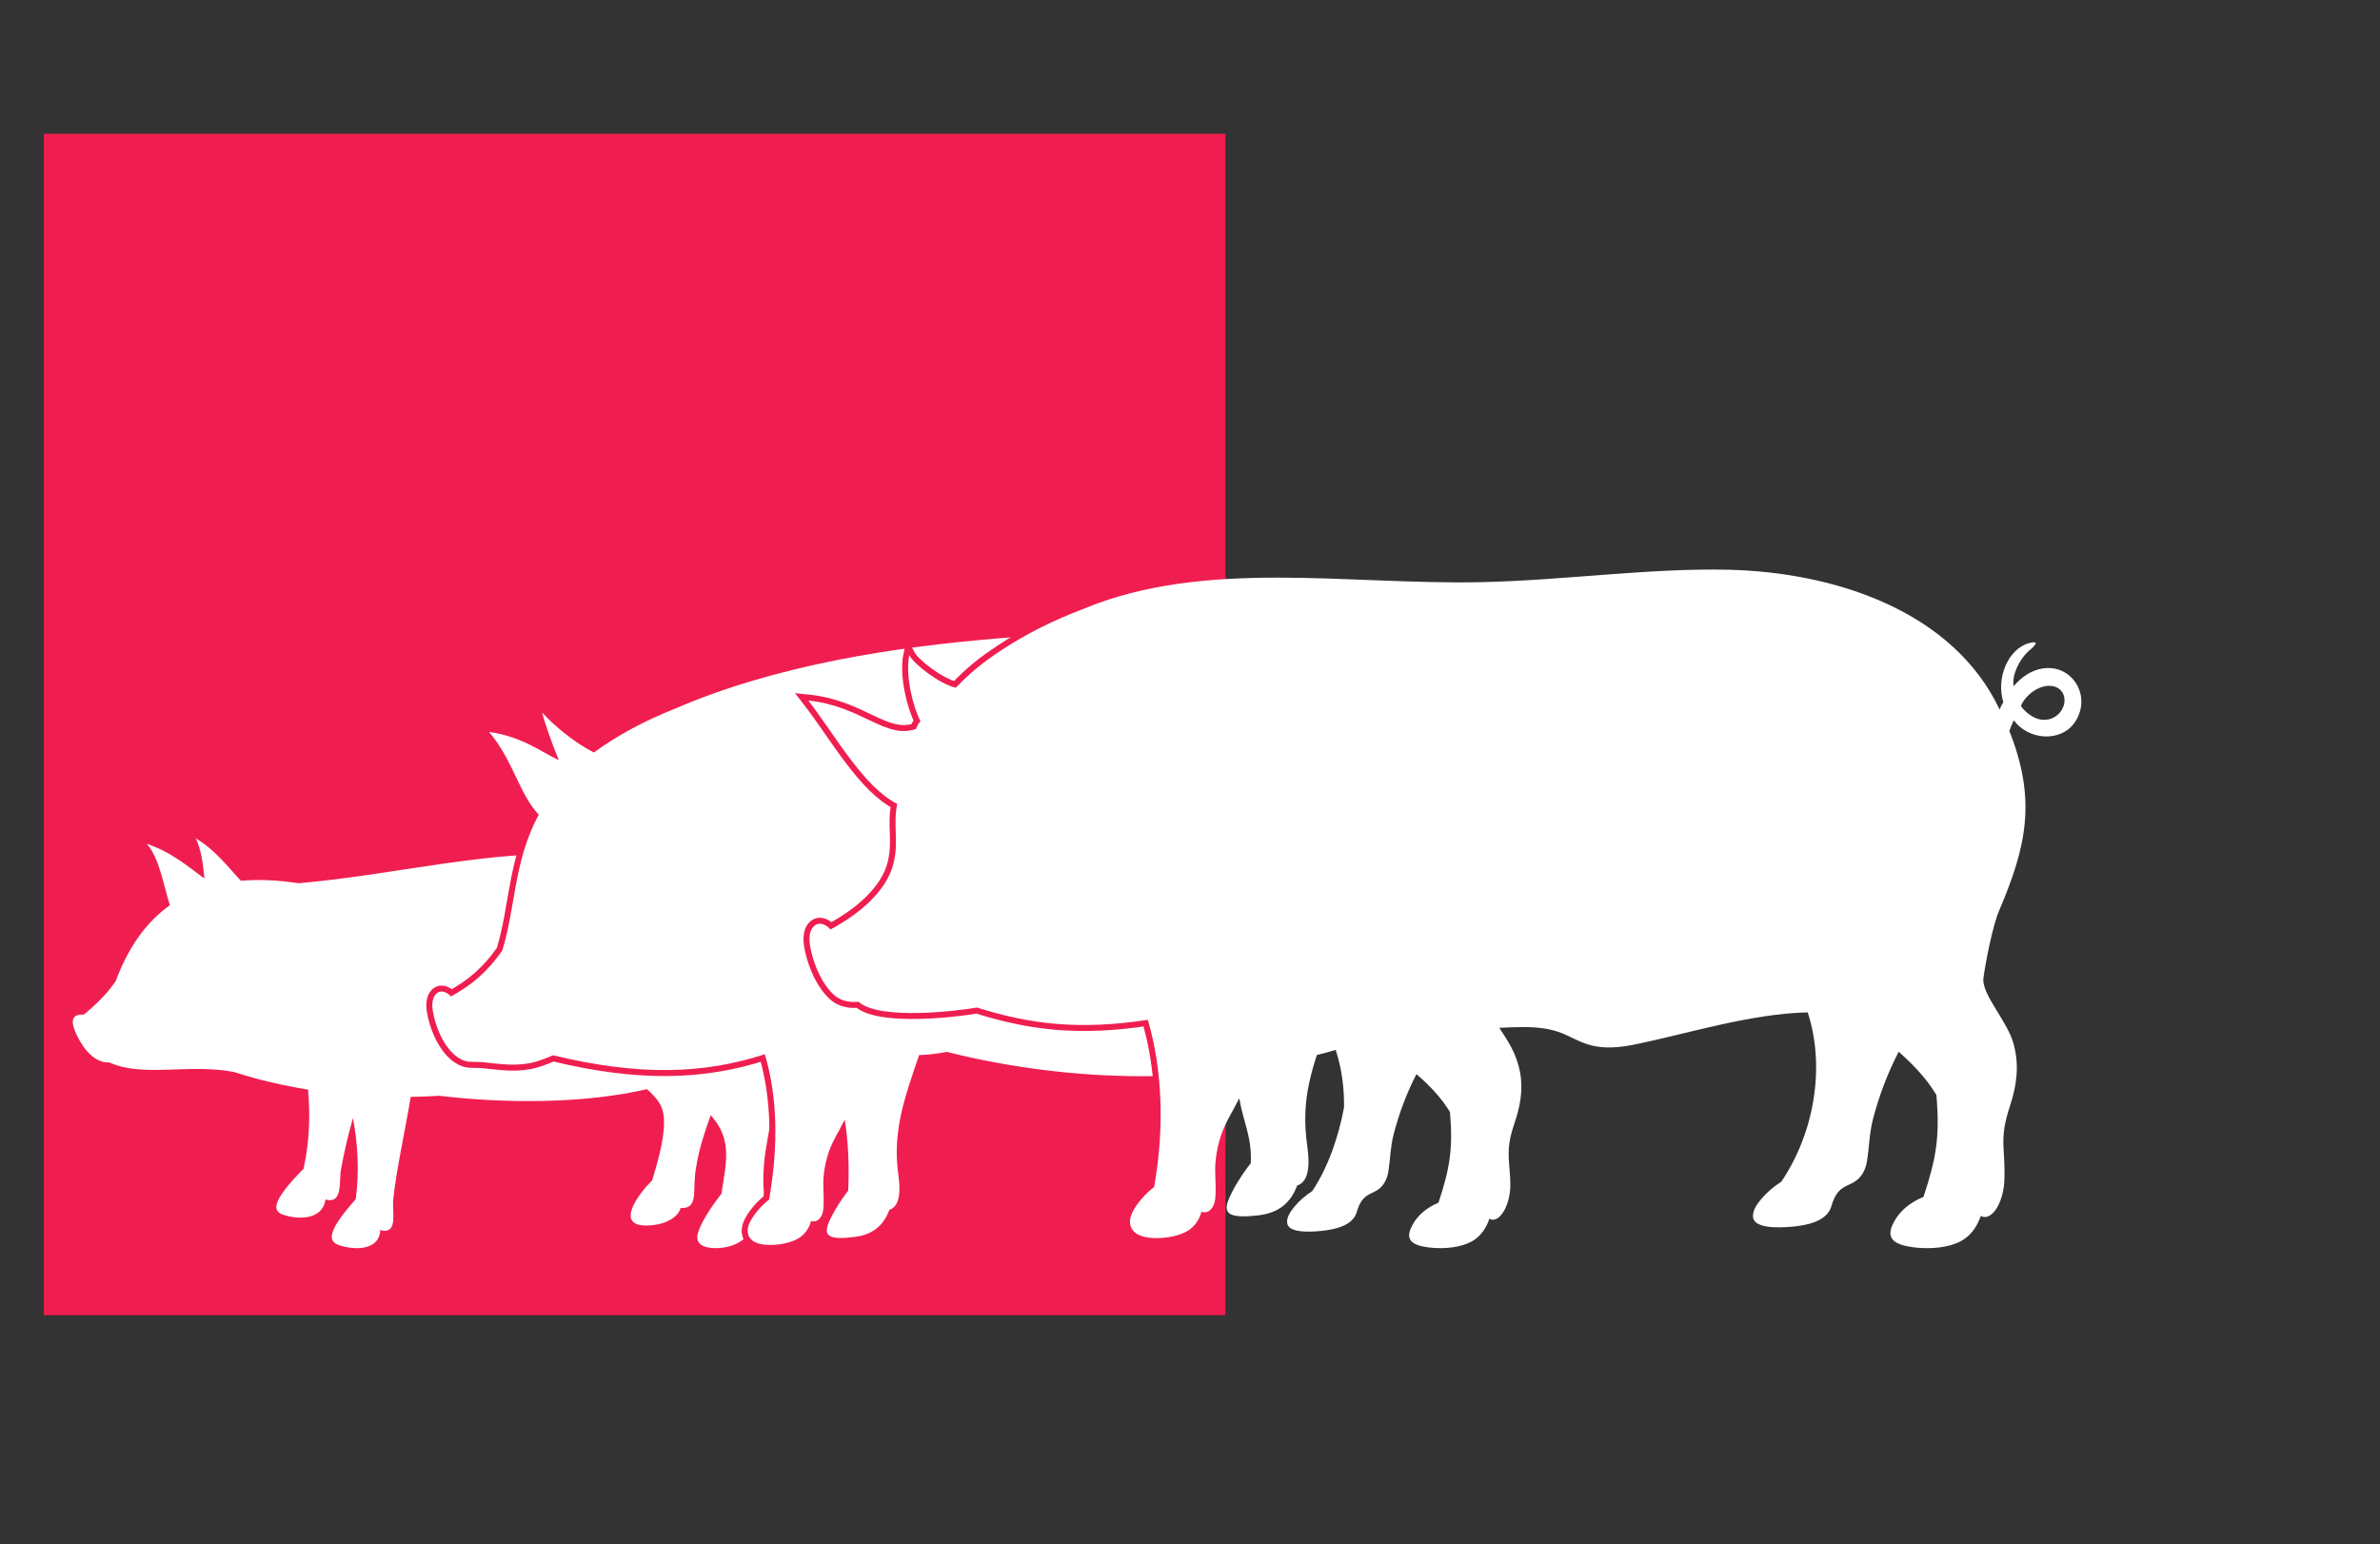
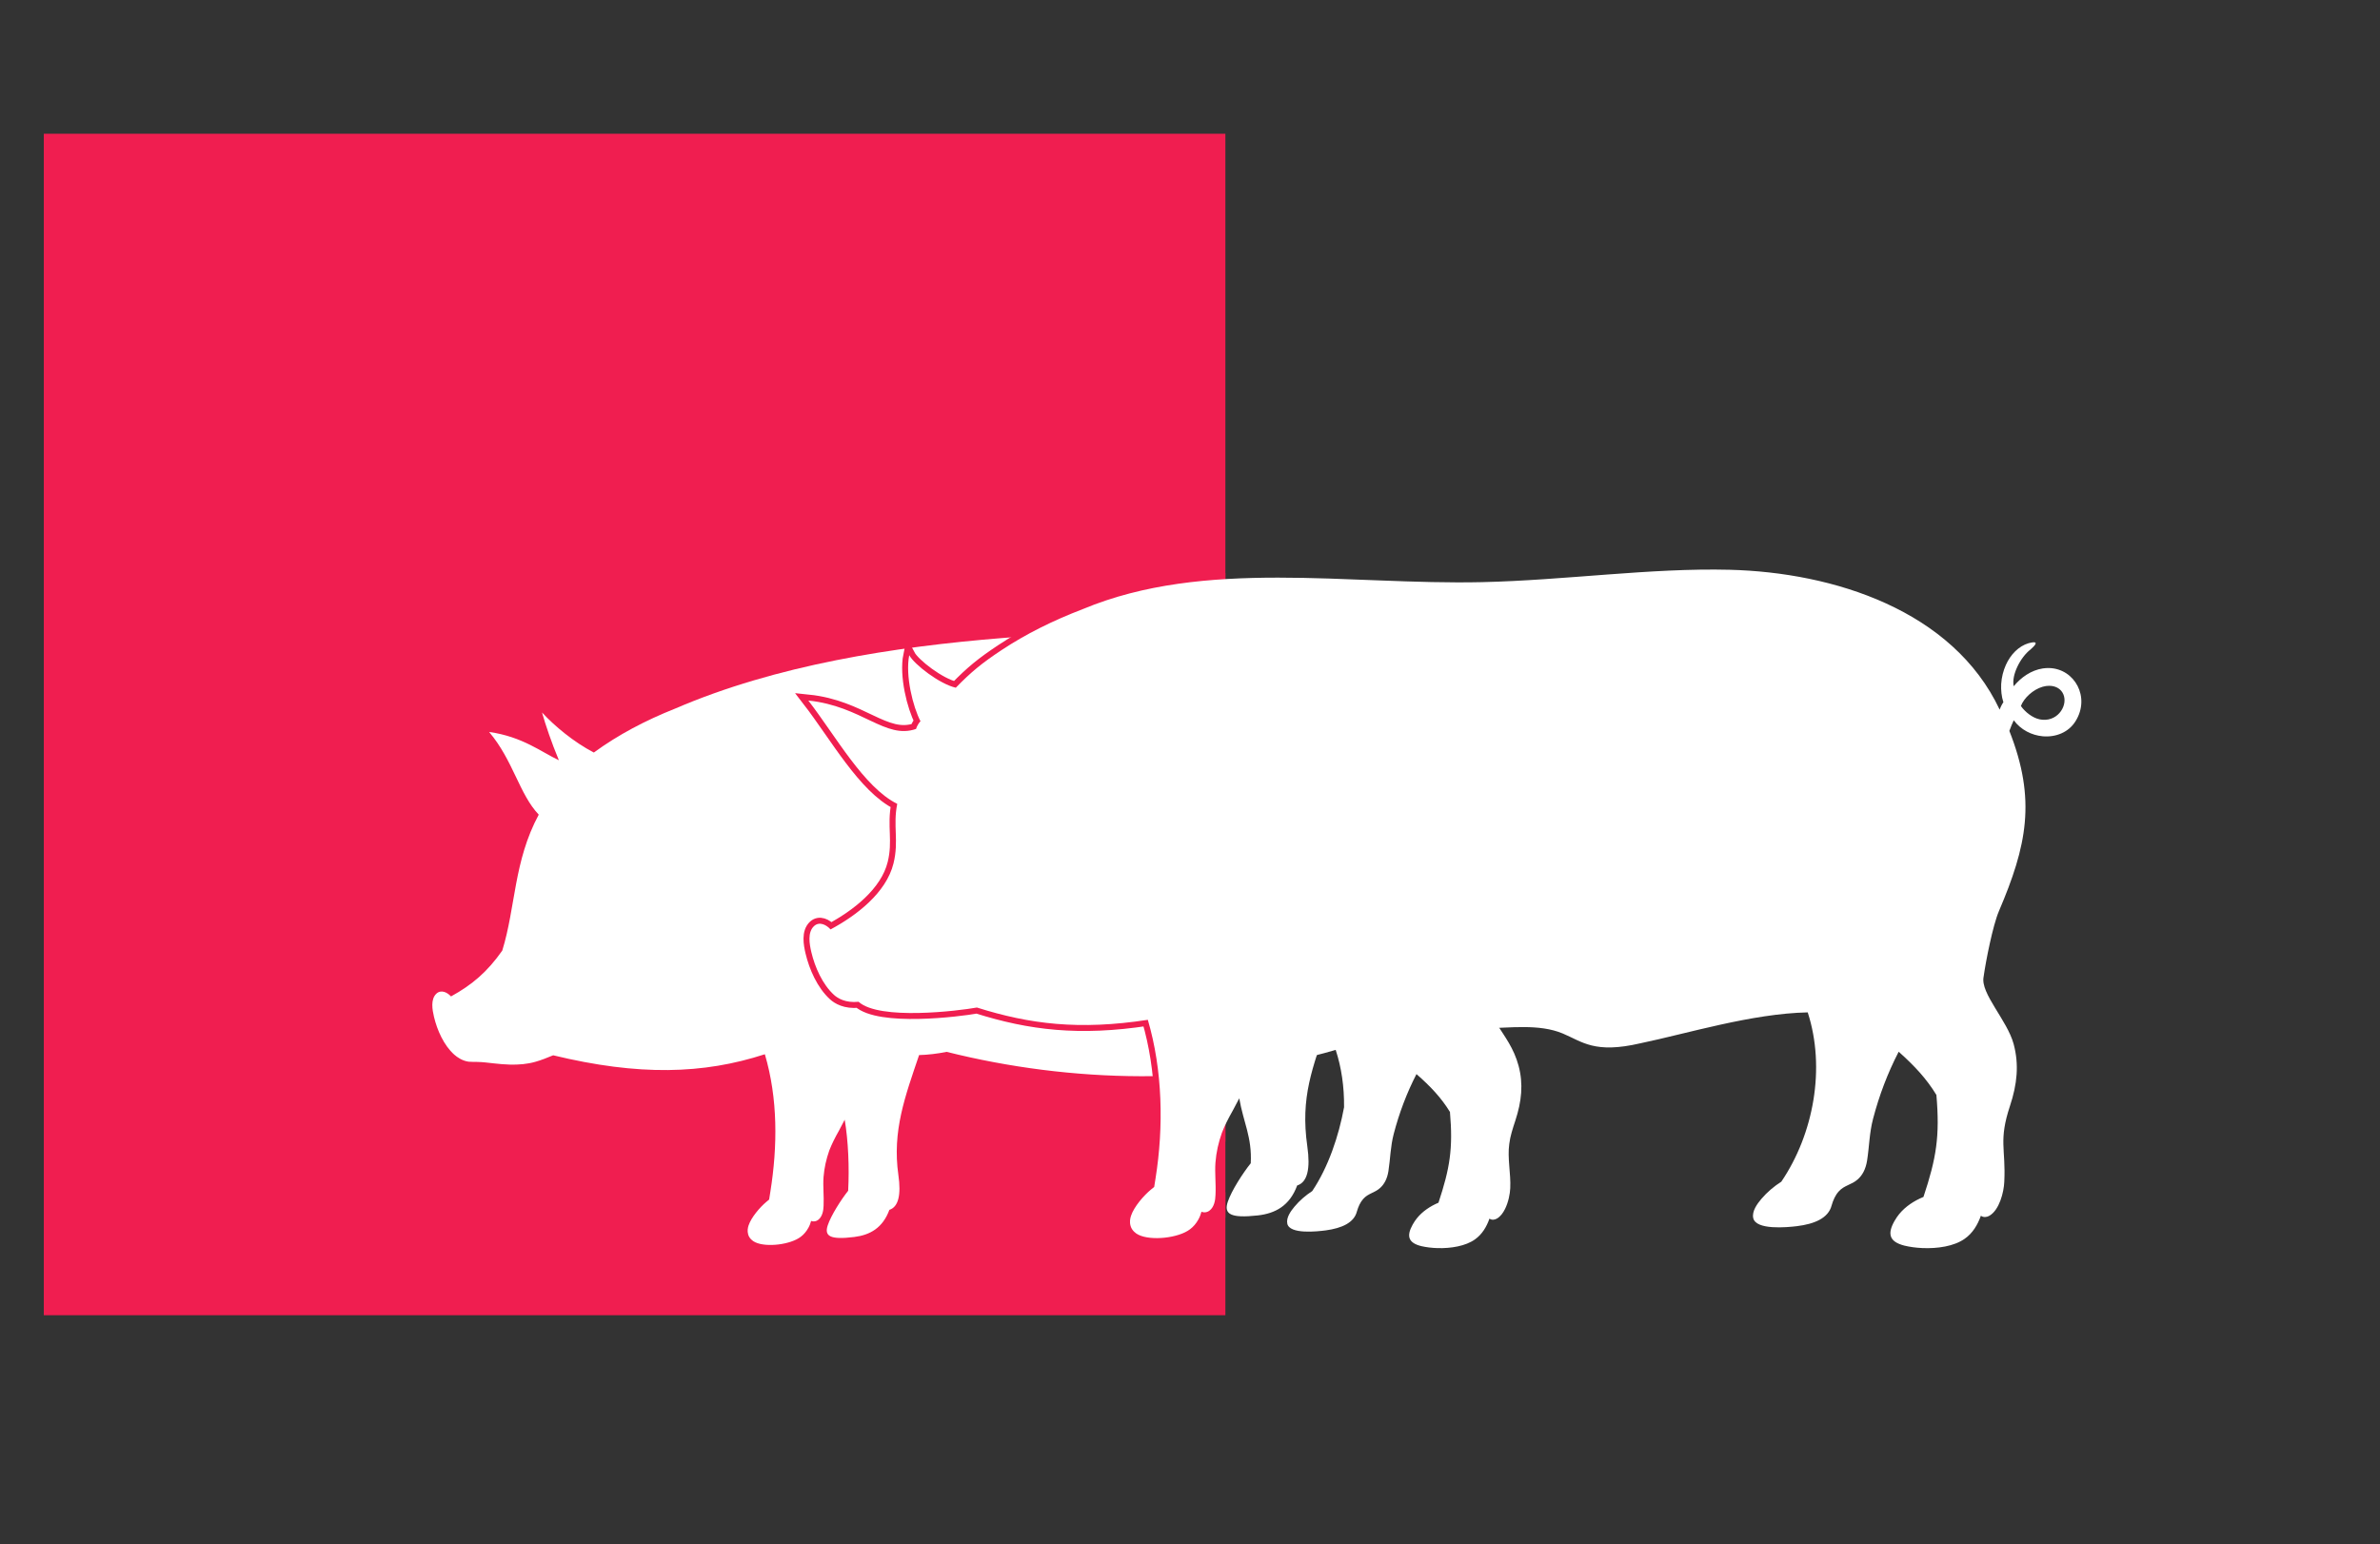
<svg xmlns="http://www.w3.org/2000/svg" xmlns:xlink="http://www.w3.org/1999/xlink" id="Layer_1" x="0px" y="0px" width="398.417px" height="258.529px" viewBox="0 0 398.417 258.529" xml:space="preserve">
  <rect x="0" y="0" width="398.417" height="258.529" fill="#333333" stroke="none" />
  <rect x="7.333" y="22.392" fill="#F01E50" width="197.8" height="197.801" />
  <path display="none" fill="#FFFFFF" d="M142.591,90.291c-22.826,43.313,7.308,106.467,52.657,121.417 c5.402,10.602,12.907,21.106,22.916,27.718c-1.351,4.335-5.49,18.987-8.646,21.458c-4.2,3.29-7.535,1.358-11.992,2.619 c-2.972,0.838-3.374,2.547-3.418,3.805c-7.754-0.203-13.292,0.025-17.392,0.536c-3.831,0.64-6.266,2.376-7.503,5.056 c2.166-1.271,4.394-2.07,6.792-1.608c1.77,1.266,4.473,1.188,7.422,0.768c7.89,2.042,16.096,0.526,24.1-0.229 c-2.915,2.584-3.815,5.211-3.552,6.703c-0.209,0.363-0.557,1.902-0.329,2.116c0.403-0.397,1.036-0.763,1.282-0.893 c0.544,0.13,1.263-0.12,2.066-0.881c1.795-1.623,4.207-2.825,6.795-3.909c-0.188,0.464-0.371,0.896-0.545,1.296 c-0.63,2.03-2.824,4.387-4.787,6.322c-8.748,1.234-15.505,1.286-22.473,0.944c-3.016-1.104-4.75-0.556-6.786,0.596 c-2.224,0.792-3.56,2.053-4.223,3.671c1.004-0.527,2.133-0.873,3.639-0.619c0.894,0.601,4.105,1.564,5.78,1.39 c8.194,0.164,12.316-0.085,18.953,0.266c-2.289,1.184-4.972,2.33-9.625,3.272c-2.485-0.194-3.842,0.583-4.937,2.183 c-1.44,1.542-2.047,3.176-2.097,4.862c0.554-0.852,1.208-1.645,2.432-2.105c2.256,0.119,4.325-0.239,6.197-1.092 c6.042-1.27,10.529-2.991,14.729-4.79c6.353,0.543,10.193-0.567,11.074-3.605c0.67-0.218,1.34-0.438,2.008-0.657 c1.563,2.331,3.832,3.727,8.179,2.372c1.562-0.073,2.968,0.193,4.358,0.508c-1.619-1.132-3.488-2.112-5.778-2.834 c-2.64-2.958-4.425-6.29-5.943-9.735c0.478-1.693,0.947-3.393,1.425-5.086c1.666-5.676,5.193-19.972,8.195-28.966 c13.62-1.742,21.289-18.188,21.938-27.109c18.879-8.083,27.468-14.792,37.978-31.128c-0.021,1.042-0.079,2.133-0.176,3.288 c-0.095,0.632-0.188,1.265-0.285,1.901c-0.047,0.314-0.095,0.634-0.144,0.951c-0.019,0.227-0.03,0.453-0.051,0.683 c-0.018,0.219-0.021,0.479,0.067,0.837c0.062,0.509,0.569,1.697,1.749,1.938c0.555,0.159,0.893,0.035,1.33-0.034 c0.316-0.109,0.58-0.249,0.855-0.403c0.248-0.175,0.475-0.378,0.694-0.586c1.8-1.744,4.562-7.621,5.024-9.141 c0-0.005,0-0.005,0-0.005c0.353,2.133,0.562,4.278,0.651,6.378c0.063,0.734,0.024,1.445,0.24,2.478 c0.106,0.482,0.259,1.001,0.671,1.604c0.195,0.283,0.518,0.644,1.02,0.876c0.486,0.249,1.104,0.285,1.572,0.18 c0.891-0.235,1.326-0.661,1.707-1c2.502-2.461,5.08-9.164,6.129-12.864c0.225,1.314,0.422,2.688,0.563,4.108 c0.076,0.741,0.148,1.494,0.223,2.251c0.043,0.73,0.063,1.564,0.164,2.422c0.162,0.886,0.096,1.717,1.016,3.03 c0.578,0.893,1.773,1.053,2.734,0.798c0.854-0.29,1.344-0.802,1.674-1.205c1.918-2.546,3.621-9.023,4.35-13.013 c0.383,1.961,0.637,4.049,0.813,6.318c0.107,0.783,0.156,1.535,0.645,2.523c0.279,0.482,0.725,1.178,1.732,1.465 c0.992,0.204,1.676-0.146,2.146-0.402c0.914-0.568,1.387-1.17,1.896-1.771c4.219-5.128,5.836-14.341,6.023-21.099 c2.229,4.525,3.717,9.396,4.189,13.59c0.08,0.482,0.123,1.212,0.344,1.883c0.197,0.656,0.465,1.514,1.453,2.259 c0.457,0.354,1.197,0.541,1.746,0.494c0.576-0.019,1.045-0.192,1.414-0.377c0.756-0.375,1.299-0.832,1.773-1.306 c4.814-4.977,7.209-18.979,7.656-24.98c1.553,3.979,2.701,8.139,3.41,12.472c0.115,0.676,0.293,1.418,0.672,2.211 c0.111,0.201,0.229,0.399,0.344,0.604c1.352,1.656,3.484,2.035,5.145,0.487c0.693-0.607,1.117-1.266,1.479-1.896 c3.486-6.219,5.863-21.196,5.912-29.278c1.416,3.366,2.547,6.918,3.422,10.706c0.313,1.155,0.422,2.515,1.391,4.096 c1.732,2.271,3.943,1.816,5.703-0.354c3.482-4.667,4.568-23.139,4.49-30.81c3.166,5.27,5.74,10.975,9.08,17.202 c2.115,3.632,5.422,1.609,6.107-1.815c2.693-14.938,2.561-25.584-3.117-39.794c4.006,3.711,7.578,7.602,9.336,10.345 c0.557,0.808,1.107,1.693,1.703,2.46c0.297,0.349,0.662,0.672,1.088,0.937c2.213,1.464,4.695,0.024,5.203-2.41 c0.104-0.438,0.123-0.896,0.129-1.35c-0.016-0.383-0.02-0.587-0.063-1.005c-1.373-11.281-4.195-18.677-10.568-27.774 c3.523,1.638,6.789,3.562,9.465,5.627c0.426,0.31,0.852,0.617,1.281,0.927c0.326,0.25,0.902,0.73,1.561,1.03 c0.34,0.165,0.758,0.318,1.313,0.368c0.592,0.054,1.473-0.193,1.98-0.832c0.834-1.215,0.623-2.032,0.596-2.714 c-0.076-0.642-0.295-1.4-0.445-1.828c-2.924-7.226-7.051-13.36-12.102-19.178c4.027,1.813,7.879,4.049,11.533,6.748 c0.217,0.169,0.432,0.334,0.648,0.499c0.279,0.194,0.592,0.388,0.973,0.563c0.42,0.148,0.891,0.35,1.674,0.229 c0.84-0.099,1.621-0.956,1.762-1.548c0.342-1.17,0.084-1.938-0.119-2.605c-2.766-6.544-6.541-12.234-11.402-17.177 c7.268,2.794,14.098,6.698,19.691,11.633c0.744,0.658,1.496,1.32,2.256,1.993c0.342,0.283,0.816,0.8,1.619,1.145 c0.406,0.154,0.951,0.329,1.693,0.136c0.775-0.188,1.365-0.981,1.479-1.544c0.332-1.595-0.355-2.649-1.061-3.93 c-0.514-0.927-1.029-1.855-1.543-2.782c-13.336-23.603-39.068-38.18-65.982-39.075c2.199-3.66,3.512-7.58,2.598-11.097 c-0.16-0.452-0.313-1.011-0.967-1.504c-0.604-0.478-1.549-0.531-2.027-0.354c-1.084,0.32-1.646,0.866-2.234,1.37 c-4.145,3.774-7.186,7.247-12.535,9.518c-1.408,0.658-2.781,1.35-4.252,1.922c-2.871,1.23-5.844,2.352-8.781,3.562 c-14.289,5.667-28.117,12.868-38.219,24.767c-0.096-0.166-0.193-0.334-0.305-0.499c-0.318-0.547-0.672-1.13-1.02-1.559 c-0.422-0.519-0.814-1.031-1.468-1.55c-0.394-0.214-0.733-0.667-1.862-0.542c-0.258,0.065-0.545,0.193-0.738,0.339 c-0.162,0.145-0.315,0.313-0.446,0.481c-0.147,0.265-0.3,0.587-0.333,0.782c-0.232,0.896-0.219,1.58-0.214,2.282 c0.276,5.806-1.091,12.15-4.146,17.229c-0.728,1.187-1.462,2.376-2.193,3.562c-1.533,2.491-3.07,4.98-4.389,7.616 c-0.343,0.65-0.685,1.31-1.021,1.961c-0.29,0.647-0.577,1.29-0.862,1.928c-0.563,1.284-1.151,2.52-1.671,3.799 c-4.677,11.295-6.443,15.802-13.906,24.692c-14.908,0.139-24.479-1.196-38.006-10.235c-8.352-6.28-17.438-11.873-27.146-17.021 c-5.516-22.287-13.523-47.859-34.226-60.436c8.423-4.038,15.477-11.647,11.536-15.592c3.757-4.84,2.364-7.904-4.693-9.021 c5.537-7.006,4.682-8.072-0.507-5.113c-2.053,1.175-3.604,2.252-5.873,3.123c-7.354,2.819-4.508-2.739-3.207-6.4 c1.813-5.099,0.13-4.163-2.686-1.304c-0.67,0.682-1.408,1.479-2.175,2.331c-7.566,8.541-10.481,9.546-10.949,3.236 c-0.751-10.133-0.596-15.124-6.939-1.246c-1.853,4.065-3.66,5.097-5.432,3.532c-1.065-0.94-1.42-2.077-2.198-3.202 c-1.683-2.444-2.354-0.701-2.308,4.024c0.049,5.115-0.776,6.966-2.347,6.563c-0.945-0.243-1.964-1.64-2.444-2.376 c-0.866-1.318-1.801,1.206-1.045,3.87c0.814,2.785-0.924,3.517-2.559,2.998c-1.04-0.854-1.253,0.917-1.024,4.279 c0.159,2.305-0.392,4.671-1.316,4.043c-0.473-0.317-0.673-0.901-0.857-1.409c-0.396-1.101-0.641-0.055-0.904,1.424 c-0.184,1.016-0.52,2.331-1.243,3.754c-1.992,5.896-1.264,7.824,2.958,9.369c-1.368,0.843-2.46,1.918-3.214,3.168 c-0.96,1.594-1.374,3.456-1.114,5.458c0.089,0.722,0.745,1.234,1.472,1.146c0.348-0.045,0.65-0.225,0.852-0.479 c0.087-0.085,0.319-0.205,0.588-0.324c0.343-0.154,0.75-0.299,1.073-0.403c1.223-0.215,2.494-0.319,3.803-0.344 c1.223-0.03,2.5,0.011,3.818,0.084c-0.786,2.629-0.716,6.24,1.146,8.127c-6.354,16.167,3.982,22.96,12.403,21.251 c-0.569,2.888-1.145,4.637-2.417,7.496c-0.323,0.638-0.702,1.244-1.046,1.873c-0.39,0.602-0.813,1.184-1.211,1.776 c-0.451,0.559-0.909,1.121-1.362,1.68c-0.494,0.521-0.992,1.044-1.49,1.567c0,0,0,0-0.003,0c-0.032,0.03-0.061,0.064-0.091,0.094 c-0.503,0.521-0.496,1.341,0.019,1.844c0.362,0.359,0.885,0.458,1.332,0.3c0.359-0.125,0.718-0.244,1.081-0.369 c-0.345,0.423-0.696,0.832-1.059,1.22c-1.332,1.444-2.756,2.641-3.963,3.626c-0.307,0.254-0.5,0.643-0.487,1.076 c0.031,0.728,0.641,1.294,1.369,1.266C140.735,90.689,141.683,90.55,142.591,90.291z" />
  <g display="none">
-     <path display="inline" fill="#FFFFFF" d="M-37.375,196.778c-3.551-0.113-4.764-1.391-8.125-2.176 c2.062-2.681,5.118-4.283,7.799-5.104c5.818-27.122,42.445-19.893,38.589,8.346c4.031,5.18,10.608,9.153,18,13.178 c12.57,6.832,27.522,13.805,36.411,27.087c3.069,0.348,5.518,3.396,8.905,3.384c-1.42,10.017-15.874,21.368-24.957,23.567 c-3.083,4.986-7.56,7.728-11.798,8.95c-1.95,5.094-4.14,11.501-5.537,15.967c0.117,0.13,0.232,0.273,0.346,0.436 c-0.108-0.026-0.202-0.051-0.286-0.071c1.013,1.465,3.771,1.22,5.07,2.753c0.582,0.256,1.103,0.644,1.576,1.307 c-0.608-0.149-0.92-0.225-1.435-0.09c-0.966,0.35-1.5,0.393-2.376,0.28c-1.042-0.146-1.7-0.729-2.717-0.688 c-1.066,0.039-1.41,0.768-2.385,1.175c-0.249,0.105-0.521,0.198-0.817,0.279c-1.265,0.344-2.887,0.449-4.58,0.27 c-2.283,0.903-4.489,1.758-7.741,2.354c-1.017,0.429-2.124,0.594-3.333,0.501c-0.545,0.112-0.929,0.227-1.236,0.669 c-0.131-0.985,0.312-1.696,0.889-2.125c0.621-0.827,1.363-1.225,2.683-1.091c2.502-0.447,3.958-1.015,5.208-1.617 c-3.538-0.261-5.767-0.155-10.144-0.34c-0.143,0.021-0.321,0.033-0.521,0.033c-1.012,0.414-2.112,0.574-3.293,0.484 c-0.552,0.113-0.934,0.223-1.253,0.667c-0.089-0.777,0.171-1.381,0.573-1.813c-0.21,0.023-0.408,0.069-0.602,0.133 c0.113-0.955,0.944-1.625,1.515-1.792c0.64-0.651,2.014-1.005,3.598-0.39c0.345,0.025,0.706,0.046,1.093,0.057 c1.085-0.318,1.918-0.668,2.675-1.026c-3.535-0.264-5.765-0.157-10.134-0.342c-0.818,0.111-2.749-0.082-3.332-0.537 c-0.661-0.165-1.21-0.138-1.764,0.039c0.13-0.952,0.966-1.621,1.542-1.788c0.649-0.651,2.026-1.007,3.603-0.392 c2.387,0.171,5.819,0.071,9.219-0.168c-0.367-1.15,1.218-1.718,4.915-0.718c2.061-1.1,6.052-10.956,6.713-12.793 c-4.869-1.506-9.599-3.567-12.329-6.33c-19.914-1.769-36.899-26.531-34.664-48.754c0.187-5.306,0.693-7.785,0.234-9.872 C-32.487,204.466-36.633,203.51-37.375,196.778z M17.046,287.34c0.588-0.875,1.221-2.126,1.843-3.524 c1.362-3.053,2.688-6.833,3.335-9.067c-0.868,0.005-1.732-0.053-2.589-0.156l-0.746,1.942c-1.273,3.355-2.553,6.922-3.326,9.638 C15.862,286.743,16.411,287.081,17.046,287.34z" />
    <path display="inline" fill="#FFFFFF" d="M120.559,247.056c10.623-1.365,21.502-6.977,26.486-16.833 c25.257-5.971,46.262-21.762,56.804-46.319c0.121-0.045,0.242-0.089,0.367-0.139c3.609-1.127,7.49-2.396,11.277-4.164 c5.006-2.096,9.438-5.409,11.873-10.374c1.819-4.293,1.203-9.895-3.219-12.301c6.063-3.562,11.236-8.835,12.633-15.962 c0.49-4.185-0.354-9.088-5.039-10.249c4.184-4.208,7.295-8.965,8.273-14.866c0.785-4.355-0.471-11.175-5.416-12.798 c-0.549-0.185-1.085-0.278-1.602-0.309c3.633-6.604,5.314-13.592,3.242-21.071c-1.26-4.073-4.476-9.323-9.445-7.42 c1.623-7.55-1.316-23.456-11.19-24.159c-0.996-0.02-2.003,0.17-2.789,0.578c-0.214,0.104-0.412,0.215-0.603,0.333 c-0.133-6.679-3.142-13.735-8.819-17.495c-5.478-3.525-10.755-2.54-12.506,4.133c-0.004,0.04-0.013,0.081-0.023,0.114 c-2.539-6.807-8.389-12.818-15.55-14.496c-1.163-0.245-2.396-0.4-3.768-0.189c-5.86,0.792-5.58,5.727-4.821,9.956 c0.437,2.154,0.775,4.173,1.118,6.234c2.967,14.164-2.261,39.128-7.306,51.101c-5.525,3.965-10.874,8.09-17.111,10.893 c-0.289-0.463-0.762-0.802-1.332-0.94c-0.616-0.145-1.264-0.041-1.78,0.289c-0.729,0.468-1.46,0.941-2.192,1.414 c-7.823,5.12-19.909,5.563-29.004,5.259c-9.643-5.751-20.412-10.442-31.149-13.786c-13.714-21.893-25.038-57.012-50.29-63.615 c6.392-7.445-0.47-22.66-4.804-12.312c-0.052,0.12-0.174,0.195-0.319,0.19c-0.144-0.006-0.261-0.085-0.302-0.2 c-0.24-0.638-0.545-1.239-1.001-1.778c-0.067-0.079-0.173-0.125-0.288-0.113c-0.118,0.005-0.212,0.055-0.267,0.145 c-0.455,0.717-0.754,1.459-1.015,2.216c-0.039,0.124-0.161,0.209-0.313,0.209c-0.15,0-0.273-0.08-0.319-0.209 c-0.149-0.414-0.365-1.131-0.691-1.483c-0.067-0.075-0.196,0.642-0.305,0.646c-0.109,0-0.305-0.707-0.365-0.626 c-0.624,0.831-0.969,2.335-1.361,3.228c-0.045,0.108-0.166,0.18-0.303,0.18c-0.517,0.005-2.346-3.438-2.504-4.021 c-0.035-0.13-0.158-0.218-0.312-0.224c-1.233-0.04-1.896,6.26-1.688,7.45c0.02,0.133-0.057,0.254-0.202,0.309 c-0.142,0.049-0.299,0.011-0.394-0.099c-0.969-1.157-1.466-1.575-2.137-2.87c-0.06-0.113-0.192-0.184-0.333-0.169 c-0.15,0.01-0.26,0.1-0.293,0.22c-0.399,1.542-0.621,3.086-0.709,4.626c-0.006,0.141-0.122,0.249-0.275,0.269 c-0.153,0.025-0.305-0.049-0.361-0.172c-0.304-0.653-0.55-1.32-0.745-2.01c-0.042-0.133-0.181-0.223-0.343-0.219 c-0.161,0.011-0.283,0.11-0.305,0.249c-0.262,1.774-0.084,3.223-1.146,4.383c-2.703,2.953-7.045,5.792-6.354,11.489 c0.061,0.479,0.149,0.912,0.265,1.301c-2.034,0.708-4.584,3.286-5.546,5.065c-0.479,0.875-1.475,2.54-0.853,3.541 c0.366,0.583,1.462,0.847,2.101,1.051c3.544,1.141,7.215,1.568,11.152,1.499c-4.366,9.159,1.57,16.419,9.656,14.995 c-0.304,1.116-0.654,2.137-1.144,3.406c-0.413,0.901-0.125,1.868,0.6,2.306c-0.48,1.026-1.003,2.008-1.55,2.915 c-0.447,0.722-0.944,1.448-1.52,2.215c-0.284,0.329-0.568,0.664-0.851,0.993c-0.352,0.343-0.706,0.681-1.059,1.02 c-0.62,0.608-0.659,1.635-0.082,2.287c0.243,0.278,0.583,0.462,0.937,0.506c2.62-0.049,3.953-0.317,5.818-0.701 C1.528,123.992,3.012,185.014,46.403,210.07c6.941,11.32,24.34,20.204,37.51,20.193c0.517,0.438,1.057,0.872,1.623,1.291 c0.408,0.786,0.096,0.39,1.118,2.042c3.779,5.282,9.777,9.297,15.464,11.528c0.048,0.016,0.097,0.029,0.146,0.046 c-1.664,4.904-3.875,11.706-7.404,14.467c-4.394,3.444-7.882,1.422-12.544,2.739c-3.104,0.882-3.526,2.669-3.579,3.982 c-8.109-0.214-13.904,0.025-18.193,0.56c-4.006,0.671-6.562,2.484-7.853,5.296c2.269-1.331,4.597-2.176,7.111-1.687 c1.85,1.325,4.679,1.239,7.76,0.804c8.258,2.135,16.843,0.548,25.217-0.239c-5.86,5.199-3.925,10.553-0.552,7.375 c1.918-1.743,4.514-3.019,7.296-4.167c-0.692,2.241-1.991,4.437-4.156,6.571c-9.006-0.52-16.892-1.488-24.294-2.648 c-2.862-1.947-5.241-1.266-7.486,0c-2.453,0.877-3.933,2.271-4.665,4.051c1.114-0.586,2.354-0.956,4.022-0.685 c0.984,0.663,2.211,1.079,4.064,0.887c9.209,1.24,15.199,2.44,22.722,5.29c-2.535,1.303-5.496,2.568-10.62,3.611 c-2.749-0.22-4.246,0.641-5.453,2.401c-1.592,1.705-2.257,3.506-2.312,5.369c0.608-0.94,1.332-1.808,2.681-2.325 c2.493,0.135,4.773-0.266,6.839-1.199c6.67-1.397,11.617-3.301,16.256-5.289c7.004,0.598,11.242-0.627,12.22-3.98 c0.736-0.244,1.47-0.479,2.21-0.719c1.726,2.567,4.226,4.107,9.032,2.613c1.718-0.085,3.27,0.213,4.802,0.557 c-1.786-1.244-3.846-2.332-6.372-3.122c-2.912-3.267-4.883-6.94-6.561-10.748c0.523-1.868,1.049-3.737,1.568-5.61 c2.062,1.425,4.287,1.972,6.841,0.886c1.756-0.05,3.26,0.683,4.71,1.598c-0.99-1.723-2.41-3.042-4.388-3.805 c-2.704-1.125-4.566-2.723-5.549-4.811C116.392,257.814,118.064,252.436,120.559,247.056z" />
  </g>
  <g display="none">
    <g display="inline">
      <defs>
        <rect id="SVGID_1_" x="-51.333" y="-25.167" width="332.5" height="332.5" />
      </defs>
      <clipPath id="SVGID_2_">
        <use xlink:href="#SVGID_1_" overflow="visible" />
      </clipPath>
      <path clip-path="url(#SVGID_2_)" fill="#FFFFFF" stroke="#F01E50" stroke-miterlimit="10" d="M142.591,90.291 c-22.826,43.313,7.308,106.467,52.657,121.417c5.402,10.602,12.907,21.106,22.916,27.718c-1.351,4.335-5.49,18.987-8.646,21.458 c-4.2,3.29-7.535,1.358-11.992,2.619c-2.972,0.838-3.374,2.547-3.418,3.805c-7.754-0.203-13.292,0.025-17.392,0.536 c-3.831,0.64-6.266,2.376-7.503,5.056c2.166-1.271,4.394-2.07,6.792-1.608c1.77,1.266,4.473,1.188,7.422,0.768 c7.89,2.042,16.096,0.526,24.1-0.229c-2.915,2.584-3.815,5.211-3.552,6.703c-0.209,0.363-0.557,1.902-0.329,2.116 c0.403-0.397,1.036-0.763,1.282-0.893c0.544,0.13,1.263-0.12,2.066-0.881c1.795-1.623,4.207-2.825,6.795-3.909 c-0.188,0.464-0.371,0.896-0.545,1.296c-0.63,2.03-2.824,4.387-4.787,6.322c-8.748,1.234-15.505,1.286-22.473,0.944 c-3.016-1.104-4.75-0.556-6.786,0.596c-2.224,0.792-3.56,2.053-4.223,3.671c1.004-0.527,2.133-0.873,3.639-0.619 c0.894,0.601,4.105,1.564,5.78,1.39c8.194,0.164,12.316-0.085,18.953,0.266c-2.289,1.184-4.972,2.33-9.625,3.272 c-2.485-0.194-3.842,0.583-4.937,2.183c-1.44,1.542-2.047,3.176-2.097,4.862c0.554-0.852,1.208-1.645,2.432-2.105 c2.256,0.119,4.325-0.239,6.197-1.092c6.042-1.27,10.529-2.991,14.729-4.79c6.353,0.543,10.193-0.567,11.074-3.605 c0.67-0.218,1.34-0.438,2.008-0.657c1.563,2.331,3.832,3.727,8.179,2.372c1.562-0.073,2.968,0.193,4.358,0.508 c-1.619-1.132-3.488-2.112-5.778-2.834c-2.64-2.958-4.425-6.29-5.943-9.735c0.478-1.693,0.947-3.393,1.425-5.086 c1.666-5.676,5.193-19.972,8.195-28.966c13.62-1.742,21.289-18.188,21.938-27.109c18.879-8.083,27.468-14.792,37.978-31.128 c-0.021,1.042-0.079,2.133-0.176,3.288c-0.095,0.632-0.188,1.265-0.285,1.901c-0.047,0.314-0.095,0.634-0.144,0.951 c-0.019,0.227-0.03,0.453-0.051,0.683c-0.018,0.219-0.021,0.479,0.067,0.837c0.062,0.509,0.569,1.697,1.749,1.938 c0.555,0.159,0.893,0.035,1.33-0.034c0.316-0.109,0.58-0.249,0.855-0.403c0.248-0.175,0.475-0.378,0.694-0.586 c1.8-1.744,4.562-7.621,5.024-9.141c0-0.005,0-0.005,0-0.005c0.353,2.133,0.562,4.278,0.651,6.378 c0.063,0.734,0.024,1.445,0.24,2.478c0.106,0.482,0.259,1.001,0.671,1.604c0.195,0.283,0.518,0.644,1.02,0.876 c0.486,0.249,1.104,0.285,1.572,0.18c0.891-0.235,1.326-0.661,1.707-1c2.502-2.461,5.08-9.164,6.129-12.864 c0.225,1.314,0.422,2.688,0.563,4.108c0.076,0.741,0.148,1.494,0.223,2.251c0.043,0.73,0.063,1.564,0.164,2.422 c0.162,0.886,0.096,1.717,1.016,3.03c0.578,0.893,1.773,1.053,2.734,0.798c0.854-0.29,1.344-0.802,1.674-1.205 c1.918-2.546,3.621-9.023,4.35-13.013c0.383,1.961,0.637,4.049,0.813,6.318c0.107,0.783,0.156,1.535,0.645,2.523 c0.279,0.482,0.725,1.178,1.732,1.465c0.992,0.204,1.676-0.146,2.146-0.402c0.914-0.568,1.387-1.17,1.896-1.771 c4.219-5.128,5.836-14.341,6.023-21.099c2.229,4.525,3.717,9.396,4.189,13.59c0.08,0.482,0.123,1.212,0.344,1.883 c0.197,0.656,0.465,1.514,1.453,2.259c0.457,0.354,1.197,0.541,1.746,0.494c0.576-0.019,1.045-0.192,1.414-0.377 c0.756-0.375,1.299-0.832,1.773-1.306c4.814-4.977,7.209-18.979,7.656-24.98c1.553,3.979,2.701,8.139,3.41,12.472 c0.115,0.676,0.293,1.418,0.672,2.211c0.111,0.201,0.229,0.399,0.344,0.604c1.352,1.656,3.484,2.035,5.145,0.487 c0.693-0.607,1.117-1.266,1.479-1.896c3.486-6.219,5.863-21.196,5.912-29.278c1.416,3.366,2.547,6.918,3.422,10.706 c0.313,1.155,0.422,2.515,1.391,4.096c1.732,2.271,3.943,1.816,5.703-0.354c3.482-4.667,4.568-23.139,4.49-30.81 c3.166,5.27,5.74,10.975,9.08,17.202c2.115,3.632,5.422,1.609,6.107-1.815c2.693-14.938,2.561-25.584-3.117-39.794 c4.006,3.711,7.578,7.602,9.336,10.345c0.557,0.808,1.107,1.693,1.703,2.46c0.297,0.349,0.662,0.672,1.088,0.937 c2.213,1.464,4.695,0.024,5.203-2.41c0.104-0.438,0.123-0.896,0.129-1.35c-0.016-0.383-0.02-0.587-0.063-1.005 c-1.373-11.281-4.195-18.677-10.568-27.774c3.523,1.638,6.789,3.562,9.465,5.627c0.426,0.31,0.852,0.617,1.281,0.927 c0.326,0.25,0.902,0.73,1.561,1.03c0.34,0.165,0.758,0.318,1.313,0.368c0.592,0.054,1.473-0.193,1.98-0.832 c0.834-1.215,0.623-2.032,0.596-2.714c-0.076-0.642-0.295-1.4-0.445-1.828c-2.924-7.226-7.051-13.36-12.102-19.178 c4.027,1.813,7.879,4.049,11.533,6.748c0.217,0.169,0.432,0.334,0.648,0.499c0.279,0.194,0.592,0.388,0.973,0.563 c0.42,0.148,0.891,0.35,1.674,0.229c0.84-0.099,1.621-0.956,1.762-1.548c0.342-1.17,0.084-1.938-0.119-2.605 c-2.766-6.544-6.541-12.234-11.402-17.177c7.268,2.794,14.098,6.698,19.691,11.633c0.744,0.658,1.496,1.32,2.256,1.993 c0.342,0.283,0.816,0.8,1.619,1.145c0.406,0.154,0.951,0.329,1.693,0.136c0.775-0.188,1.365-0.981,1.479-1.544 c0.332-1.595-0.355-2.649-1.061-3.93c-0.514-0.927-1.029-1.855-1.543-2.782c-13.336-23.603-39.068-38.18-65.982-39.075 c2.199-3.66,3.512-7.58,2.598-11.097c-0.16-0.452-0.313-1.011-0.967-1.504c-0.604-0.478-1.549-0.531-2.027-0.354 c-1.084,0.32-1.646,0.866-2.234,1.37c-4.145,3.774-7.186,7.247-12.535,9.518c-1.408,0.658-2.781,1.35-4.252,1.922 c-2.871,1.23-5.844,2.352-8.781,3.562c-14.289,5.667-28.117,12.868-38.219,24.767c-0.096-0.166-0.193-0.334-0.305-0.499 c-0.318-0.547-0.672-1.13-1.02-1.559c-0.422-0.519-0.814-1.031-1.468-1.55c-0.394-0.214-0.733-0.667-1.862-0.542 c-0.258,0.065-0.545,0.193-0.738,0.339c-0.162,0.145-0.315,0.313-0.446,0.481c-0.147,0.265-0.3,0.587-0.333,0.782 c-0.232,0.896-0.219,1.58-0.214,2.282c0.276,5.806-1.091,12.15-4.146,17.229c-0.728,1.187-1.462,2.376-2.193,3.562 c-1.533,2.491-3.07,4.98-4.389,7.616c-0.343,0.65-0.685,1.31-1.021,1.961c-0.29,0.647-0.577,1.29-0.862,1.928 c-0.563,1.284-1.151,2.52-1.671,3.799c-4.677,11.295-6.443,15.802-13.906,24.692c-14.908,0.139-24.479-1.196-38.006-10.235 c-8.352-6.28-17.438-11.873-27.146-17.021c-5.516-22.287-13.523-47.859-34.226-60.436c8.423-4.038,15.477-11.647,11.536-15.592 c3.757-4.84,2.364-7.904-4.693-9.021c5.537-7.006,4.682-8.072-0.507-5.113c-2.053,1.175-3.604,2.252-5.873,3.123 c-7.354,2.819-4.508-2.739-3.207-6.4c1.813-5.099,0.13-4.163-2.686-1.304c-0.67,0.682-1.408,1.479-2.175,2.331 c-7.566,8.541-10.481,9.546-10.949,3.236c-0.751-10.133-0.596-15.124-6.939-1.246c-1.853,4.065-3.66,5.097-5.432,3.532 c-1.065-0.94-1.42-2.077-2.198-3.202c-1.683-2.444-2.354-0.701-2.308,4.024c0.049,5.115-0.776,6.966-2.347,6.563 c-0.945-0.243-1.964-1.64-2.444-2.376c-0.866-1.318-1.801,1.206-1.045,3.87c0.814,2.785-0.924,3.517-2.559,2.998 c-1.04-0.854-1.253,0.917-1.024,4.279c0.159,2.305-0.392,4.671-1.316,4.043c-0.473-0.317-0.673-0.901-0.857-1.409 c-0.396-1.101-0.641-0.055-0.904,1.424c-0.184,1.016-0.52,2.331-1.243,3.754c-1.992,5.896-1.264,7.824,2.958,9.369 c-1.368,0.843-2.46,1.918-3.214,3.168c-0.96,1.594-1.374,3.456-1.114,5.458c0.089,0.722,0.745,1.234,1.472,1.146 c0.348-0.045,0.65-0.225,0.852-0.479c0.087-0.085,0.319-0.205,0.588-0.324c0.343-0.154,0.75-0.299,1.073-0.403 c1.223-0.215,2.494-0.319,3.803-0.344c1.223-0.03,2.5,0.011,3.818,0.084c-0.786,2.629-0.716,6.24,1.146,8.127 c-6.354,16.167,3.982,22.96,12.403,21.251c-0.569,2.888-1.145,4.637-2.417,7.496c-0.323,0.638-0.702,1.244-1.046,1.873 c-0.39,0.602-0.813,1.184-1.211,1.776c-0.451,0.559-0.909,1.121-1.362,1.68c-0.494,0.521-0.992,1.044-1.49,1.567c0,0,0,0-0.003,0 c-0.032,0.03-0.061,0.064-0.091,0.094c-0.503,0.521-0.496,1.341,0.019,1.844c0.362,0.359,0.885,0.458,1.332,0.3 c0.359-0.125,0.718-0.244,1.081-0.369c-0.345,0.423-0.696,0.832-1.059,1.22c-1.332,1.444-2.756,2.641-3.963,3.626 c-0.307,0.254-0.5,0.643-0.487,1.076c0.031,0.728,0.641,1.294,1.369,1.266C140.735,90.689,141.683,90.55,142.591,90.291z" />
    </g>
  </g>
  <g display="none">
    <path display="inline" fill="#FFFFFF" d="M103.664,163.965c2.216,4.204,4.869,7.979,7.333,11.667 c2.368,7.73-2.299,14.86-4.142,23.136c-3.286,3.244-7.215,6.933-1.877,6.844c2.83,0.011,5.274-0.369,6.065-1.822 c0.57-1.038,1.595-3.681,1.922-4.946c0.008-0.028,0.018-0.055,0.028-0.08c0.222,1.308,1.159,0.853,1.527-0.548 c0.256-0.988,0.403-2.79,0.62-3.948c1.469-7.767,4.176-10.815,5.708-14.654c1.492,7.973-0.513,14.479-1.698,22.45 c-3.04,3.547-6.704,7.589-1.367,7.492c2.83,0.01,5.247-0.404,5.925-1.993c0.49-1.133,1.316-4.017,1.542-5.399 c0.011-0.038,0.02-0.076,0.032-0.117c0.289,1.464,1.21,0.97,1.495-0.568c0.201-1.08,0.232-3.046,0.385-4.312 c1.218-10.364,2.781-15.065,3.669-18.688c0.651-2.663,1.116-4.256,1.033-5.979c-0.137-2.665-1.714-4.839-2.687-7.036 c-3.313-7.47-1.922-12.206,0.961-19.24c-0.623,5.543-1.167,11.438,0.343,16.744c-1.416,2.929,3.347,8.884,4.782,9.324 c-0.127-0.17-0.228-0.384-0.278-0.559c0.533,0.527,1.302,0.911,2.289,0.796c-0.397-0.097-1.051-0.416-1.352-0.764 c0.173,0.063,0.518,0.083,0.664,0.026c-2.518-1.271-2.035-4.376-2.488-6.553c-0.326-1.574-0.773-2.878-1.942-3.174 c-1.358-5.206-0.682-11.156-0.059-16.679c1.064-9.401,1.997-17.635-6.813-20.014c-5.77-4.02-16.866-4.027-26.634-3.462 c-14.197,0.828-25.07,1.215-39.59,0.112c-5.388-1.502-9.122-4.138-13.515-6.2c0.306-0.257,0.596-0.526,0.881-0.819 c3.782-3.922,2.565-9.53-2.447-6.504c-0.957-4.322-5.777-0.86-7.29,1.307c-11.217-2.535-15.437,4.761-16.83,8.984 c-0.389,0.371-1.29,1.295-2.084,2.146c-0.605,0.651-1.175,1.374-1.811,1.983c-1.244,1.198-1.829,1.232-3.105,2.241 c-1.732,1.368-1.588,4.837,0.402,5.886c0.499,0.973,1.363,1.813,3.349,1.807c2.931-0.333,5.517,1.902,9.173,2.983 c1.917,0.569,3.716,0.63,5.282,0.085c8.713,4.768,10.272,12.049,14.96,19.004c1.569,2.329,3.202,4.34,4.886,5.997 c1.083,9.317,0.817,13.479,2.141,23.679c0.075,1.803-0.49,11.668-1.132,13.492c-2.009,2.321-5.714,6.66-3.331,7.056 c1.288,0.217,3.151,0.159,4.451-0.125c3.351-0.736,4.91-3.118,4.14-6.273c0.002,0,0.006-0.001,0.006-0.004 c0.311,0.427,0.729,0.352,0.858,0.299c0.634-0.255,0.793-1.073,0.7-2.218c-0.54-2.969-0.387-6.654,0.077-9.938 c0.224,1.844,0.477,3.673,0.781,5.47c0.042,3.346-0.378,6.545-0.763,9.655c-1.919,2.323-5.456,6.659-3.058,7.056 c1.294,0.216,3.157,0.158,4.447-0.127c3.32-0.734,4.79-3.117,3.899-6.272c0.002-0.002,0.002-0.002,0.002-0.004 c0.327,0.426,0.745,0.352,0.873,0.3c0.619-0.258,0.748-1.072,0.611-2.22c-0.898-4.07-0.563-8.966,0.135-13.066 c1.599-7.111,2.217-14.268,2.58-21.646C81.873,163.587,91.547,168.217,103.664,163.965z" />
    <g display="inline">
      <g>
        <defs>
          <rect id="SVGID_3_" x="7" y="22.892" width="197.8" height="197.801" />
        </defs>
        <clipPath id="SVGID_4_">
          <use xlink:href="#SVGID_3_" overflow="visible" />
        </clipPath>
        <path clip-path="url(#SVGID_4_)" fill="none" stroke="#F01E50" stroke-width="2" stroke-miterlimit="10" d="M85.699,63.08 c-3.696-1.523-6.443-3.614-8.553-6.04c-0.127-0.147-0.285-0.371-0.422-0.497c-0.2-0.185-0.325-0.093-0.344,0.252 c-0.028,0.527,0.154,1.292,0.307,1.791c0.743,2.352,2.649,4.57,5.638,6.752c-1.221,1.193-2.265,2.707-2.864,4.288 c-4.065,3.481-6.204,6.631-8.133,11.577c-0.676,0.662-1.351,1.319-1.958,2.047c-0.575,0.672-1.205,1.472-1.978,2.511 c-0.846,1.153-1.687,2.304-2.533,3.455c-0.573,0.765-1.165,1.556-1.807,2.281c-0.961,1.086-1.811,1.823-2.677,2.324 c-1.498,0.726-2.662,1.127-3.512,2.088c-1.597,1.805-1.569,5.111-0.667,7.227c0.098,0.299,0.253,0.588,0.406,0.866 c0.581,1.072,1.588,1.968,2.77,2.479c0.458,0.202,0.924,0.337,1.391,0.408c1.627,5.491,9.872,2.156,14.791,2.884 c2.988,0.494,7.025,1.379,10.075,1.412c3.392-0.016,4.628-0.188,7.909-1.233c2.929,1.476,4.572,2.271,6.87,4.745 c2.277,2.218,4.308,5.354,5.972,8.129c-0.216,6.229,3.397,16.994,8.209,19.511c2.432,7.147,8.256,11.992,15.957,13.381 c4.419,14.595,5.23,29.707,2.067,40.016c-1.244,1.226-2.388,2.513-3.442,3.851c-3.87,4.928-4.591,7.266-0.695,7.632 c3.202,0.304,7.225-0.044,9.488-2.512c1.018-1.105,1.711-2.528,2.285-4.208c5.729,1.523,0.462-27.32,6.696-36.603 c1.883,4.309,3.714,8.773,5.957,12.909c0,7.102-0.046,14.385-1.313,21.379c-0.162,0.223-0.33,0.454-0.499,0.697 c-0.47,0.672-0.968,1.476-1.518,2.456c-0.477,0.87-0.979,1.81-1.445,2.92c-0.192,0.47-0.422,1.104-0.515,1.868 c-0.051,0.439-0.043,0.812,0.024,1.176c0.085,0.464,0.288,0.909,0.567,1.255c0.475,0.585,1.152,0.951,2.083,1.117 c0.201,0.044,0.527,0.088,0.953,0.124c0.238,0.019,0.476,0.027,0.708,0.032c0.077,0,0.151,0,0.224-0.001 c1.171-0.01,2.368-0.155,3.56-0.439c0.685-0.16,1.209-0.313,1.699-0.492c0.284-0.103,0.561-0.216,0.844-0.353 c0.157-0.078,0.269-0.141,0.465-0.262c0.11-0.08,0.223-0.158,0.338-0.238c0.18-0.113,0.396-0.308,0.602-0.489 c0.032-0.03,0.068-0.059,0.099-0.089c0.166-0.145,0.3-0.3,0.436-0.456c0.061-0.07,0.123-0.142,0.185-0.21 c0.418-0.563,0.71-1.063,0.897-1.54c0.46-1.146,0.581-2.273,0.628-3.021c0.052-0.942,0.003-1.784-0.049-2.502 c-0.004-0.057-0.008-0.109-0.014-0.167c0.147,0.061,0.332,0.11,0.541,0.112c0.017,0,0.033,0,0.047,0 c0.286,0.003,0.604-0.104,0.837-0.287c0.466-0.353,0.647-0.817,0.761-1.228c0.403-1.454-0.232-3.242-0.513-4.72 c-1.222-7.334-1.32-14.168-0.884-21.505c0.838-5.394,1.726-9.97,1.062-17.655c11.274-3.61,27.328-0.497,39.058-0.376 c2.769,0.017,5.466-0.071,8.228-0.298c2.194-0.169,4.555-0.504,7.43-1.051c2.08-0.469,4.507-1.061,6.768-1.925 c1.587-0.557,3.172-1.231,4.922-2.102c3.002,3.108,6.182,5.903,9.657,8.15c-0.31,6.73,1.972,8.531,3.438,5.777 c0.959,2.384,2.879,1.593,2.754-2.444c0.777,0.467,1.606,0.771,2.5,0.895c0.273,4.697,1.992,5.316,3.166,3.664 c0.709,1.212,1.834,1.313,2.43,0.025c-0.114,10.528-1.238,20.142-5.208,26.361c-1.515,1.358-9.729,11.03-8.408,13.364 c0.771,1.366,14.228,3.438,14.599-5.133c0.778,0.648,2.416-0.097,2.721-2.656c2.021-15.5,8.326-26.128,10.451-34.929 c0.123,0.138,0.25,0.274,0.373,0.414c5.207,5.796,6.937,11.628,6.92,19.039c-0.004,5.536-0.918,10.913-1.948,16.321 c-0.507,0.417-1.04,0.947-1.622,1.609c-0.625,0.718-1.216,1.522-1.76,2.394c-0.26,0.414-0.52,0.877-0.791,1.414 c-0.236,0.451-0.502,0.998-0.706,1.612c-0.162,0.55-0.39,1.302-0.097,2.229c0.146,0.43,0.476,0.866,0.869,1.136 c0.377,0.271,0.758,0.404,1.08,0.503c2.285,0.679,5.379,0.135,7.531-0.469c0.568-0.165,1.174-0.353,1.773-0.646 c1.688-0.833,2.672-2.565,3.207-4.295c0.502-1.376,0.773-3.143,0.754-4.612c0.223,0.139,0.463,0.211,0.711,0.214 c2.109,0.021,1.75-4.229,1.662-5.504c-0.674-10.271-1.389-18.017,0.481-28.433c0.207-1.154,0.417-2.315,0.526-3.503 c0.102-1.094,0.097-2.152-0.014-3.161c0.252,0.259,0.49,0.476,0.691,0.617c-0.217-0.37-0.372-0.826-0.424-1.187 c0.943,1.189,2.396,2.146,4.402,2.157c-0.774-0.295-2.01-1.094-2.537-1.861c0.336,0.17,1.025,0.293,1.33,0.215 c-4.758-3.161-3.078-9.271-3.483-13.748c-0.308-3.435-0.96-6.287-3.603-6.98c-1.227-11.1-0.209-18.474,0.961-26.938 c0.515-3.729,1.061-7.665,1.453-12.153c0.211-2.415,0.246-4.698,0.082-6.814c-0.804-10.294-6.619-16.181-17.181-15.274 c-0.125-0.059-0.253-0.114-0.376-0.173c-15.389-6.343-36-1.226-50.383,4.979c-15.419,0.813-28.509,0.047-43.811-1.123 c-11.769-1.037-23.353-2.077-35.145-2.69c-7.796-0.189-14.785-0.184-22.523,0.779c-2.342-0.875-4.955-2.061-7.419-3.999 c0.576-0.51,1.082-1.043,1.419-1.758c0.723-1.447-0.396-2.438-1.607-2.976c-0.068-0.032-0.139-0.063-0.21-0.095 c-2.335-0.872-4.572-0.854-6.972-0.21c-0.087-0.046-0.169-0.092-0.254-0.137c-0.489-0.246-1.238-0.773-1.658-1.159 c0.718-1.5,0.73-3.109-0.378-4.401c-0.752-0.888-1.612-1.446-2.444-1.989c-1.216-0.79-2.34-1.632-3.414-2.604 c-0.917-0.755-2.145-2.166-2.764-3.187c-0.192-0.315-0.408-0.676-0.741-1.007c-0.626-0.753-1.762-0.318-1.667,0.856 c0.002,0.002,0.008,0.093,0.008,0.095c0.392,3.493,2.624,5.467,4.779,7.8C90.758,61.849,88.239,61.86,85.699,63.08L85.699,63.08z M283.944,101.674c-0.327,2.956-0.7,5.651-1.058,8.242c-1.182,8.548-2.209,16.044-0.985,27.257 c-1.253,0.844-1.851,2.257-1.883,4.106c-0.192-0.397-0.374-0.786-0.543-1.163c-0.005-0.014-0.009-0.025-0.015-0.035 c-0.748-3.106-0.953-7.166-0.612-12.067c0.349-5.008,1.257-10.781,2.694-17.157c0.328-1.456,0.791-3.145,1.276-4.935 C283.195,104.537,283.585,103.11,283.944,101.674z" />
      </g>
    </g>
    <path display="inline" fill="#FFFFFF" d="M56.863,95.909c0.85-0.96,2.014-1.362,3.512-2.088c0.866-0.501,1.716-1.238,2.677-2.324 c0.642-0.726,1.233-1.518,1.807-2.281c0.846-1.151,1.688-2.302,2.533-3.455c0.773-1.039,1.403-1.838,1.978-2.511 c0.608-0.728,1.283-1.385,1.958-2.047c1.93-4.945,4.068-8.096,8.133-11.577c0.6-1.581,1.643-3.095,2.864-4.288 c-2.989-2.183-4.895-4.401-5.638-6.752c-0.153-0.499-0.335-1.264-0.307-1.791c0.019-0.346,0.144-0.437,0.344-0.252 c0.137,0.125,0.294,0.35,0.422,0.497c2.109,2.426,4.857,4.517,8.553,6.04c2.54-1.221,5.059-1.231,7.603-0.172 c-2.155-2.333-4.387-4.309-4.779-7.801c0-0.002-0.005-0.093-0.008-0.095c-0.094-1.175,1.042-1.609,1.667-0.855 c0.333,0.331,0.549,0.689,0.741,1.006c0.619,1.021,1.847,2.432,2.764,3.187c1.073,0.974,2.198,1.814,3.414,2.604 c0.832,0.543,1.691,1.103,2.444,1.989c1.108,1.292,1.096,2.901,0.378,4.401c0.419,0.385,1.168,0.913,1.658,1.159 c0.084,0.044,0.167,0.091,0.254,0.137c2.4-0.644,4.637-0.662,6.972,0.21c0.071,0.032,0.142,0.063,0.21,0.095 c1.211,0.539,2.33,1.528,1.607,2.976c-0.337,0.715-0.843,1.248-1.419,1.758c2.464,1.938,5.077,3.125,7.419,3.999 c7.738-0.963,14.728-0.969,22.523-0.779c11.792,0.614,23.376,1.653,35.145,2.69c15.302,1.169,28.392,1.936,43.811,1.123 c14.383-6.205,34.995-11.322,50.383-4.979c0.123,0.06,0.251,0.115,0.376,0.174c5.41-0.465,9.572,0.854,12.455,3.631 c2.749,2.648,4.332,6.622,4.726,11.643c0.164,2.116,0.129,4.399-0.082,6.814c-0.394,4.488-0.938,8.426-1.453,12.153 c-1.17,8.465-2.188,15.839-0.961,26.938c2.643,0.694,3.295,3.547,3.603,6.98c0.405,4.478-1.272,10.587,3.483,13.748 c-0.305,0.078-0.994-0.045-1.33-0.215c0.527,0.769,1.763,1.566,2.537,1.861c-2.006-0.012-3.459-0.968-4.402-2.157 c0.052,0.359,0.207,0.815,0.424,1.188c-0.201-0.144-0.439-0.359-0.691-0.618c0.109,1.009,0.115,2.067,0.014,3.161 c-0.109,1.188-0.318,2.349-0.525,3.503c-1.871,10.416-1.156,18.162-0.482,28.433c0.088,1.273,0.447,5.525-1.662,5.504 c-0.248-0.003-0.488-0.075-0.711-0.214c0.021,1.471-0.252,3.236-0.754,4.612c-0.354,1.146-0.906,2.293-1.729,3.179 c-0.418,0.452-0.91,0.833-1.479,1.116c-0.6,0.295-1.204,0.481-1.773,0.646c-2.152,0.604-5.246,1.146-7.531,0.47 c-0.322-0.1-0.703-0.233-1.08-0.504c-0.395-0.27-0.725-0.705-0.869-1.136c-0.293-0.927-0.065-1.679,0.097-2.229 c0.205-0.614,0.47-1.161,0.706-1.612c0.271-0.537,0.531-1,0.791-1.414c0.544-0.87,1.135-1.676,1.76-2.394 c0.582-0.662,1.115-1.192,1.622-1.609c1.031-5.408,1.944-10.785,1.948-16.321c0.017-7.411-1.713-13.242-6.92-19.039 c-0.122-0.14-0.25-0.276-0.373-0.414c-2.124,8.801-8.432,19.429-10.451,34.929c-0.305,2.561-1.941,3.306-2.721,2.657 c-0.371,8.57-13.826,6.498-14.598,5.132c-1.322-2.334,6.895-12.005,8.407-13.364c3.97-6.221,5.095-15.833,5.208-26.361 c-0.596,1.288-1.72,1.187-2.429-0.025c-1.175,1.652-2.894,1.033-3.167-3.664c-0.893-0.122-1.723-0.428-2.5-0.895 c0.126,4.037-1.795,4.828-2.754,2.444c-1.467,2.754-3.748,0.953-3.438-5.777c-3.476-2.247-6.655-5.042-9.657-8.15 c-1.75,0.87-3.334,1.545-4.922,2.102c-2.261,0.864-4.687,1.456-6.767,1.925c-2.876,0.547-5.235,0.882-7.431,1.052 c-2.762,0.226-5.459,0.313-8.228,0.297c-11.73-0.121-27.784-3.234-39.058,0.376c0.664,7.687-0.224,12.263-1.062,17.655 c-0.436,7.338-0.337,14.172,0.884,21.506c0.281,1.477,0.917,3.265,0.513,4.719c-0.114,0.409-0.295,0.875-0.761,1.228 c-0.234,0.184-0.551,0.29-0.837,0.287c-0.014,0-0.03,0-0.047,0c-0.209-0.002-0.394-0.053-0.541-0.112 c0.006,0.058,0.01,0.11,0.014,0.167c0.052,0.718,0.101,1.56,0.049,2.503c-0.047,0.745-0.168,1.874-0.628,3.02 c-0.188,0.479-0.479,0.978-0.897,1.54c-0.062,0.068-0.124,0.14-0.185,0.21c-0.136,0.156-0.271,0.313-0.436,0.456 c-0.031,0.03-0.067,0.059-0.099,0.089c-0.206,0.183-0.422,0.376-0.602,0.489c-0.115,0.08-0.229,0.158-0.338,0.239 c-0.196,0.12-0.308,0.183-0.465,0.261c-0.283,0.137-0.561,0.25-0.844,0.353c-0.49,0.18-1.015,0.332-1.699,0.492 c-1.191,0.284-2.388,0.431-3.56,0.439c-0.072,0.001-0.147,0.001-0.224,0.001c-0.232-0.004-0.47-0.015-0.708-0.032 c-0.426-0.036-0.752-0.08-0.953-0.124c-0.931-0.166-1.609-0.532-2.083-1.117c-0.279-0.346-0.481-0.791-0.567-1.255 c-0.067-0.364-0.076-0.735-0.024-1.176c0.093-0.766,0.323-1.398,0.515-1.868c0.466-1.11,0.969-2.05,1.445-2.92 c0.55-0.98,1.048-1.784,1.518-2.456c0.169-0.243,0.337-0.475,0.499-0.697c1.268-6.994,1.313-14.276,1.313-21.379 c-2.242-4.136-4.074-8.602-5.957-12.909c-6.234,9.281-0.967,38.126-6.696,36.603c-0.574,1.68-1.268,3.103-2.285,4.208 c-2.263,2.468-6.286,2.814-9.488,2.512c-3.896-0.366-3.175-2.704,0.695-7.632c1.054-1.338,2.198-2.625,3.442-3.851 c3.163-10.309,2.352-25.421-2.067-40.016c-7.701-1.389-13.525-6.232-15.957-13.381c-4.813-2.516-8.426-13.281-8.209-19.511 c-1.664-2.773-3.695-5.911-5.972-8.128c-2.297-2.476-3.94-3.271-6.87-4.746c-3.28,1.046-4.517,1.218-7.909,1.233 c-3.05-0.033-7.087-0.917-10.075-1.412c-4.919-0.729-13.164,2.606-14.791-2.884c-0.466-0.071-0.933-0.206-1.391-0.408 c-1.182-0.51-2.189-1.406-2.77-2.479c-0.153-0.278-0.309-0.567-0.406-0.866C55.294,101.021,55.266,97.714,56.863,95.909z M279.46,140.082c0.006,0.01,0.011,0.021,0.016,0.035c0.169,0.377,0.352,0.766,0.543,1.164c0.025-1.533,0.439-2.771,1.298-3.628 c0.175-0.176,0.372-0.338,0.585-0.479c-1.223-11.213-0.195-18.709,0.985-27.257c0.356-2.591,0.729-5.286,1.058-8.242 c-0.359,1.436-0.749,2.863-1.124,4.248c-0.485,1.791-0.948,3.479-1.276,4.935l-0.228,1.026c-1.308,5.972-2.138,11.394-2.468,16.131 C278.507,132.916,278.714,136.975,279.46,140.082z" />
    <g display="inline">
      <g>
        <defs>
          <rect id="SVGID_5_" x="7" y="22" width="197.8" height="197.8" />
        </defs>
        <clipPath id="SVGID_6_">
          <use xlink:href="#SVGID_5_" overflow="visible" />
        </clipPath>
        <path clip-path="url(#SVGID_6_)" fill="none" stroke="#F01E50" stroke-width="2" stroke-miterlimit="10" d="M179.268,42.382 c-2.273,0.207-4.147,0.947-5.667,2.146c-3.977-1.29-6.784-3.033-9.386-5.239c-1.429-1.126-1.504-0.753-0.938,0.509 c1.638,3.068,3.867,5.763,7.62,7.938c-0.486,0.853-0.896,1.793-1.243,2.816c-6.05,3.303-10.115,9.722-10.42,16.62 c-3.579,4.409-6.334,8.969-10.21,13.38c-6.615,3.627-7.261,13.995-0.582,16.016c1.74,2.41,3.813,3.209,7.028,2.938 c7.989-0.962,8.322,0.596,15.723,2.645c3.407,0.912,6.715,1.324,10.247,0.829c2.111,4.513,4.892,6.654,9.374,8.66 c2.047,7.941,9.063,17.079,15.923,21.012c0.673,0.384,1.054,0.604,1.054,0.604c0.027,0.015,0.053,0.025,0.078,0.034 c2.938,5.715,7.239,9.589,12.696,12.469c0.313,8.909,1.067,16.645,3.597,25.614c-0.117,6.35-1.258,13.389-3.144,20.029 c-1.604,2.05-13.54,13.807-7.329,14.515c2.243,0.271,6.674,0.227,8.686-0.273c5.058-1.189,6.442-3.675,7.322-7.782 c1.497-0.054,2.622-1.288,2.721-3.375c0.565-12.26,1.315-17.907,2.701-23.63c0.504,1.903,1.055,3.766,1.689,5.629 c0.391,6.203,0.246,11.564,0.005,17.826c-0.009,0.202-0.017,0.404-0.024,0.609c-0.679,0.807-1.527,1.822-2.461,3.031 c-0.604,0.795-1.262,1.665-1.896,2.633c-0.633,0.97-1.297,2.006-1.835,3.213c-0.407,0.931-0.86,2.184-0.698,3.232 c0.064,0.457,0.246,0.979,0.628,1.393c0.185,0.19,0.407,0.363,0.628,0.488c2.227,1.03,7.768,0.669,10.041,0.032 c0.311-0.092,0.604-0.159,0.928-0.271c0.328-0.123,0.656-0.246,0.983-0.365c1.238-0.529,2.373-1.265,3.256-2.183 c0.888-0.907,1.494-1.981,1.822-3.024c0.515-1.457,0.499-3.588,0.063-5.063c-0.019-0.099-0.039-0.19-0.063-0.281 c0.578,0.079,1.165-0.073,1.606-0.457c0.482-0.403,0.76-0.97,0.873-1.484c0.119-0.524,0.142-1.034,0.127-1.534 c-0.021-0.501-0.088-0.994-0.17-1.488c-1.143-7.488-1.191-13.595-0.246-21.176c1.619-6.993,2.432-13.056,2.93-20.8 c7.121,0.728,14.43,1.055,21.558,0.252c5.341-0.549,16.705-4.087,20.87,0.158c0.201,1.226,0.102,2.071-0.227,3.272 c-0.107,0.35,0.093,0.718,0.447,0.821c0.139,0.041,0.276,0.035,0.404-0.005c0.98-0.322,1.973-0.675,2.885-1.184 c0.928-0.484,1.786-1.074,2.594-1.665c0.812-0.589,1.594-1.177,2.398-1.696c5.494-3.853,17.033-4.911,22.674-5.751 c3.992-0.619,7.445-1.283,11.086-2.303c5.039,10.669,10.334,12.695,11.887,20.903c1.578,8.352-2.621,17.592-6.602,24.773 c-2.201,2.317-11.912,11.536-11.074,15.194c0.486,2.116,7.143,1.907,9.008,1.9c5.971-0.023,9.85-1.926,10.084-10.782 c1.854,0.744,3.242-0.18,4.127-2.866c1.385-4.227,1.76-5.929,3.357-10.356c3.369-9.313,6.529-14.323,8.412-24.248 c6.322,8.854,5.98,17.938,4.965,28.093c-0.34,2.987-0.77,6.897-1.248,9.96c-2.016,2.313-4.949,5.6-6.018,8.429 c-1.063,2.992,0.174,4.697,3.334,5.299c1.949,0.304,4.293,0.193,6.225,0.024c1.352-0.118,2.699-0.345,3.996-0.772 c0.646-0.219,1.289-0.488,1.871-0.896c0.58-0.402,1.131-0.915,1.467-1.577c0.881-1.502,1.313-6.659,1.355-8.155 c0-0.018,0-0.034,0-0.053c0.668,0.491,1.475,0.566,2.143-0.146c0.354-0.344,0.539-0.752,0.672-1.17 c0.242-0.813,0.242-1.677,0.203-2.517c-0.516-15.925,2.004-24.686,3.729-39.686c0.107-1.02,0.16-2.069,0.037-3.141 c0.299,0.179,0.57,0.307,0.809,0.38c-0.348-0.457-0.621-1.038-0.746-1.504c1.434,1.421,3.506,2.454,6.154,2.146 c-1.066-0.265-2.82-1.124-3.639-2.058c0.467,0.17,1.402,0.224,1.791,0.068c-6.777-3.417-5.482-11.784-6.703-17.65 c-0.928-4.479-2.219-8.141-5.787-8.66c-0.854-7.795,0.285-16.21,1.357-24.138c1.443-10.659,3.068-19.534-0.615-26.523 c-1.713-3.248-5.436-6.805-9.188-8.43c-0.053-0.053-0.105-0.104-0.156-0.158c-7.295-7.665-25.355-8.044-41.824-6.508 c-8.498,0.792-19.527,2.027-27.586,4.068c-14.319,0.496-27.692-0.562-41.922-2.832c-15.248-2.245-27.389-4.084-42.184-3.898 c-2.699-1.446-17.049-4.936-23.246-5.141c-0.055,0-0.107,0-0.161,0c0.17-0.815,0.158-1.644-0.101-2.431 c-0.802-2.47-3.258-3.535-5.539-4.524c-3.355-1.453-11.892-6.211-14.001-9.169c-0.196-0.331-0.585-0.52-0.985-0.441 c-0.513,0.098-0.844,0.582-0.747,1.084c0.285,1.459,0.806,2.745,1.488,3.94C177.299,40.144,178.202,41.307,179.268,42.382 L179.268,42.382z M379.492,124.103c-0.873-7.658,0.119-15.774,1.156-23.497c-2.26,8.749-4.707,16.651-3.354,27.292 C377.574,126.414,378.267,125.112,379.492,124.103z" />
      </g>
    </g>
-     <path display="inline" fill="#FFFFFF" d="M149.022,80.551c3.875-4.411,6.631-8.971,10.21-13.38 c0.305-6.897,4.371-13.317,10.42-16.62c0.347-1.023,0.757-1.964,1.243-2.816c-3.753-2.176-5.981-4.87-7.62-7.938 c-0.566-1.262-0.491-1.635,0.938-0.509c2.602,2.206,5.41,3.949,9.386,5.239c1.52-1.198,3.394-1.938,5.667-2.146 c-1.066-1.076-1.969-2.239-2.877-3.835c-0.682-1.195-1.203-2.481-1.488-3.94c-0.097-0.502,0.234-0.986,0.747-1.084 c0.4-0.077,0.789,0.111,0.985,0.441c2.11,2.958,10.646,7.716,14.001,9.169c2.281,0.989,4.737,2.055,5.539,4.524 c0.259,0.787,0.271,1.614,0.101,2.431c0.054,0,0.106,0,0.161,0c6.197,0.206,20.546,3.694,23.246,5.141 c14.795-0.186,26.936,1.653,42.184,3.898c14.229,2.271,27.602,3.328,41.922,2.832c8.059-2.041,19.088-3.276,27.586-4.068 c16.469-1.536,34.529-1.157,41.824,6.508c0.053,0.054,0.104,0.105,0.154,0.158c1.904,0.822,3.797,2.14,5.424,3.664 c1.586,1.483,2.924,3.163,3.766,4.766c3.686,6.989,2.061,15.864,0.615,26.523c-1.07,7.927-2.211,16.343-1.355,24.138 c3.566,0.52,4.857,4.182,5.785,8.66c1.221,5.866-0.074,14.233,6.705,17.65c-0.391,0.153-1.324,0.102-1.793-0.068 c0.818,0.934,2.572,1.793,3.639,2.057c-2.646,0.311-4.721-0.724-6.152-2.145c0.125,0.466,0.398,1.047,0.746,1.504 c-0.238-0.073-0.512-0.201-0.811-0.38c0.123,1.07,0.07,2.121-0.035,3.141c-1.727,15-4.244,23.761-3.729,39.686 c0.037,0.84,0.037,1.704-0.205,2.517c-0.131,0.418-0.316,0.826-0.672,1.17c-0.668,0.712-1.475,0.637-2.143,0.146 c0,0.019,0,0.035,0,0.053c-0.043,1.496-0.475,6.653-1.355,8.155c-0.334,0.662-0.887,1.175-1.465,1.577 c-0.482,0.341-1.008,0.582-1.541,0.778l-0.332,0.118c-1.297,0.429-2.645,0.654-3.996,0.772c-1.93,0.169-4.273,0.278-6.225-0.024 c-3.158-0.602-4.395-2.307-3.332-5.299c1.066-2.829,4.002-6.115,6.016-8.429c0.48-3.063,0.91-6.973,1.248-9.96 c1.018-10.153,1.359-19.237-4.963-28.093c-1.883,9.925-5.045,14.936-8.414,24.248c-1.598,4.429-1.973,6.131-3.357,10.356 c-0.885,2.688-2.271,3.61-4.125,2.866c-0.234,8.856-4.115,10.759-10.084,10.782c-1.865,0.007-8.521,0.216-9.01-1.9 c-0.836-3.658,8.875-12.877,11.074-15.194c3.98-7.183,8.18-16.423,6.602-24.773c-1.553-8.208-6.848-10.234-11.885-20.903 c-3.641,1.02-7.094,1.684-11.088,2.303c-5.641,0.84-17.178,1.898-22.673,5.751c-0.806,0.521-1.588,1.107-2.399,1.696 c-0.807,0.591-1.666,1.181-2.592,1.665c-0.914,0.509-1.904,0.86-2.886,1.184c-0.128,0.04-0.267,0.046-0.403,0.005 c-0.355-0.104-0.557-0.473-0.449-0.821c0.328-1.201,0.429-2.048,0.228-3.272c-4.165-4.245-15.528-0.707-20.87-0.158 c-7.128,0.803-14.436,0.476-21.558-0.252c-0.498,7.744-1.312,13.807-2.931,20.799c-0.944,7.582-0.896,13.688,0.248,21.177 c0.082,0.494,0.148,0.987,0.168,1.488c0.016,0.5-0.008,1.01-0.127,1.534c-0.113,0.516-0.39,1.081-0.871,1.484 c-0.442,0.384-1.029,0.536-1.607,0.457c0.023,0.091,0.046,0.184,0.064,0.281c0.435,1.476,0.448,3.605-0.064,5.063 c-0.328,1.043-0.936,2.117-1.822,3.024c-0.883,0.918-2.018,1.652-3.256,2.183c-0.327,0.119-0.656,0.242-0.984,0.365 c-0.324,0.11-0.617,0.18-0.927,0.271c-2.272,0.637-7.813,0.998-10.041-0.032c-0.221-0.125-0.444-0.298-0.628-0.488 c-0.382-0.414-0.563-0.936-0.628-1.393c-0.162-1.05,0.291-2.303,0.698-3.232c0.539-1.207,1.203-2.243,1.835-3.213 c0.636-0.969,1.292-1.838,1.896-2.633c0.934-1.21,1.783-2.226,2.463-3.031c0.008-0.205,0.016-0.407,0.023-0.609 c0.241-6.262,0.387-11.623-0.005-17.826c-0.636-1.863-1.187-3.726-1.69-5.629c-1.385,5.723-2.135,11.37-2.701,23.63 c-0.098,2.087-1.223,3.321-2.72,3.375c-0.88,4.107-2.266,6.593-7.321,7.782c-2.013,0.5-6.442,0.545-8.687,0.273 c-6.211-0.708,5.726-12.465,7.329-14.515c1.886-6.642,3.025-13.681,3.145-20.029c-2.529-8.971-3.285-16.705-3.598-25.614 c-5.457-2.88-9.758-6.754-12.697-12.469c-0.023-0.009-0.05-0.021-0.078-0.034c0,0-0.381-0.22-1.053-0.604 c-6.861-3.933-13.876-13.07-15.923-21.012c-4.482-2.006-7.263-4.147-9.374-8.66c-3.531,0.495-6.839,0.083-10.247-0.829 c-7.401-2.049-7.734-3.606-15.723-2.645c-3.214,0.271-5.288-0.527-7.028-2.938C141.761,94.546,142.407,84.179,149.022,80.551z M377.294,127.898c0.219-1.167,0.691-2.219,1.482-3.106c0.217-0.242,0.453-0.474,0.715-0.688 c-0.873-7.658,0.119-15.774,1.156-23.497c-0.639,2.476-1.293,4.881-1.871,7.303C377.31,114.045,376.324,120.269,377.294,127.898z" />
  </g>
  <g>
-     <path fill-rule="evenodd" clip-rule="evenodd" fill="#FFFFFF" d="M39.146,179.465c4.078,1.325,8.271,2.285,12.423,2.95 c0.392,4.316,0.238,8.718-0.749,13.242c-6.684,6.795-4.653,7.472-2.474,7.969c2.923,0.646,5.815-0.046,6.136-2.824 c0.56,0.217,1.116,0.195,1.553-0.1c1.117-0.756,0.774-3.406,1.036-4.866c0.442-2.437,1.102-5.486,2.015-8.653 c0.828,4.427,1.073,8.941,0.464,13.589c-6.092,6.794-4.002,7.47-1.78,7.968c2.978,0.646,5.811-0.049,5.89-2.825 c0.576,0.216,1.132,0.195,1.544-0.1c1.049-0.756,0.478-3.406,0.615-4.864c0.437-4.682,2.001-11.611,2.932-17.313 c1.666-0.023,3.275-0.088,4.82-0.186c10.469,1.278,24.053,1.396,34.733-1.109c1.44,1.33,2.551,2.43,2.792,4.42 c0.336,2.797-0.645,6.702-1.932,10.865c-2.667,2.653-5.971,7.526-1.073,7.547c3.056,0.012,5.405-1.278,5.847-2.945 c1.647,0.142,2.162-0.844,2.254-2.265c0.083-1.251,0.034-3.097,0.367-4.7c0.477-3.049,1.418-5.729,2.407-8.561 c3.72,4.087,2.571,7.981,1.809,13.143c-2.036,2.602-3.496,4.998-3.962,6.656c-0.681,2.438,2.412,2.652,4.33,2.359 c2.964-0.449,4.513-2.16,4.703-3.984c1.014-0.131,1.733-0.444,2.073-1.312c0.337-0.862-0.152-4.513-0.143-5.766 c0.033-4.055,0.497-5.757,1.172-9.644c0.242-1.377,0.768-3.022,0.893-4.326c0.077-0.844-0.032-1.609-0.333-2.288 c-0.874-1.95-1.884-2.36-2.746-5.528c-1.316-4.829,3.189-8.349,1.974-15.438c-0.447-2.578-1.424-4.919-3.481-7.537 c3.579-1.66,4.305-6.391,1.109-8.62c-1.365-0.953-3.46-1.135-5.512,0.095c-0.41,0.247-0.736,0.463-0.917,0.933 c-0.23,0.606,0.209,1,0.74,0.96c0.335-0.025,0.618-0.246,0.922-0.388c0.614-0.29,1.122-0.397,1.569-0.382 c1.915,0.068,2.799,2.337,1.483,3.723c-0.46,0.479-1.088,0.871-1.926,1.066c-6.098-5.191-15.601-6.897-23.997-7.374 c-16.55-0.938-32.007,3.362-48.726,4.817c-3.431-0.514-6.667-0.67-9.676-0.414c-2.028-2.141-4.221-5.115-7.581-7.116 c0.926,1.765,1.244,4.235,1.479,6.733c-2.432-1.705-5.183-4.267-9.638-5.806c2.134,2.509,2.727,6.728,3.855,10.29 c-3.836,2.725-6.901,6.862-9.063,12.677c-1.254,1.944-3.403,4.055-5.34,5.631c-1.669-0.103-2.347,0.665-1.466,2.8 c0.614,1.482,1.655,3.213,2.929,4.219c0.874,0.693,1.805,1.03,2.793,0.988C23.979,180.429,31.487,178.021,39.146,179.465z" />
    <g>
      <defs>
-         <rect id="SVGID_7_" x="7" y="22.392" width="197.8" height="197.801" />
-       </defs>
+         </defs>
      <clipPath id="SVGID_8_">
        <use xlink:href="#SVGID_7_" overflow="visible" />
      </clipPath>
      <path clip-path="url(#SVGID_8_)" fill-rule="evenodd" clip-rule="evenodd" fill="none" stroke="#F01E50" stroke-width="2" stroke-miterlimit="10" d=" M253.567,132.322c0.172-0.48,0.478-1.223,0.655-1.592c2.314,3.087,7.283,3.136,9.197-0.021c2.203-3.583-0.136-7.751-3.89-7.821 c-2.116-0.04-4.024,1.19-5.31,2.783c-0.369-1.639,0.988-4.324,2.507-5.512c0.646-0.576,1.438-1.402-0.284-0.923 c-1.5,0.463-2.694,1.725-3.391,3.283c-0.39,0.886-0.637,1.848-0.698,2.843c-0.042,0.914,0.04,1.841,0.326,2.718 c-0.018,0.009-0.018,0.021-0.018,0.033c-0.138,0.195-0.366,0.683-0.534,1.067c-0.076-0.149-0.15-0.295-0.23-0.439 c-4.338-7.874-13.086-14.723-21.729-17.932c-5.528-2.225-12.115-3.664-20.136-4.403c-3.259-0.281-6.699-0.467-10.512-0.57 c-10.348-0.305-21.311,0.142-31.582,0.972c-18.335,1.481-38.02,4.536-54.935,11.833c-4.937,1.964-9.519,4.371-13.592,7.349 c-3.367-1.753-6.592-4.448-8.678-6.709c0.602,2.113,1.579,5.017,2.825,7.997c-2.896-1.336-6.061-3.945-11.679-4.733 c4.041,4.773,5.041,10.409,8.309,13.843c-4.209,7.813-3.844,15.434-6.108,22.762c-2.482,3.534-5.002,5.701-8.579,7.672 c-0.615-0.672-1.643-1.197-2.441-0.472c-1.012,0.939-0.687,2.714-0.411,3.892c0.523,2.207,1.646,4.773,3.388,6.322 c0.515,0.455,1.347,1.031,2.398,1.186c0.475,0.037,1.001,0.034,1.479,0.039c0.865,0.016,1.793,0.135,2.656,0.232 c0.955,0.104,1.893,0.197,2.857,0.219c1.401,0.027,2.829-0.079,4.184-0.468c1.024-0.283,2.009-0.692,2.99-1.093 c14.317,3.467,25.124,3.181,35.437-0.176c2.198,7.443,2.136,15.396,0.921,23.029l-0.207,1.302 c-0.158,0.124-0.322,0.259-0.484,0.402c-1.061,0.893-2.513,2.576-2.961,3.942c-0.122,0.389-0.239,0.907-0.055,1.521 c0.189,0.644,0.749,1.092,1.173,1.28c1.875,0.897,5.943,0.402,7.648-0.935c0.498-0.377,0.922-0.879,1.253-1.488 c0.221-0.391,0.358-0.787,0.457-1.15c0.396,0.177,0.896,0.07,1.215-0.202c0.66-0.521,0.851-1.521,0.87-2.331 c0.083-1.603-0.125-3.23-0.006-4.815c0.122-1.551,0.447-2.972,0.958-4.434c0.389-1.002,0.911-2.071,1.642-3.366 c0.326-0.602,0.637-1.199,0.94-1.795c0.605,3.545,0.786,8.012,0.581,11.895c-1.14,1.43-2.874,4.121-3.421,5.793 c-0.596,1.811,0.385,2.453,4.457,1.943c2.605-0.325,4.748-1.497,5.863-4.54c1.515-0.5,1.987-2.492,1.507-5.835 c-1.047-7.336,1.11-13.122,3.468-20.078c1.492-0.041,3.011-0.221,4.611-0.539c20.786,5.215,44.278,5.775,65.129-0.326 c0.967,2.96,1.437,6.162,1.4,9.6c-0.882,4.803-2.63,10.014-5.324,14.028c-1.102,0.724-2.103,1.571-2.964,2.602 c-0.608,0.729-1.433,1.846-1.214,2.862c0.393,1.815,4.985,1.318,6.462,1.12c2.654-0.362,4.71-1.274,5.189-3.157 c0.237-0.818,0.559-1.539,1.06-2.104c0.846-0.956,1.899-0.995,2.828-1.84c0.678-0.615,1.18-1.496,1.389-2.814 c0.317-2.014,0.328-4.097,0.893-6.25c0.909-3.471,2.163-6.809,3.803-9.998c2.362,2.066,4.168,3.988,5.606,6.342 c0.53,6.133-0.006,9.396-1.922,15.19c-1.393,0.591-2.681,1.45-3.617,2.612c-0.249,0.308-0.477,0.646-0.7,1.045 c-1.059,1.898-0.783,3.07,1.467,3.619c0.798,0.182,1.725,0.298,2.693,0.326c2.238,0.064,4.701-0.336,6.274-1.467 c1.191-0.847,1.933-2.098,2.417-3.469c0.011,0.006,0.021,0.014,0.032,0.021c0.374,0.255,0.869,0.181,1.233-0.04 c0.556-0.328,0.994-0.902,1.329-1.574c0.573-1.141,0.847-2.562,0.885-3.51c0.12-2.406-0.503-5.062-0.163-7.407 c0.151-1.28,0.571-2.55,1.013-3.894c1.061-3.229,1.363-6.147,0.543-9.193c-0.796-2.943-2.249-4.793-3.828-7.253 c-0.313-0.493-0.575-0.97-0.791-1.437c0.021-0.354,0.058-0.774,0.149-1.228c0.327-2.335,1.359-4.873,2.274-7.03 c1.146-2.704,2.572-6.068,3.323-10.162C256.457,144.781,255.985,138.402,253.567,132.322L253.567,132.322z M255.286,128.593 L255.286,128.593c0.55-1.455,2.436-3.052,4.214-3.066c2.161-0.012,2.865,2.095,1.739,3.734c-0.624,0.913-1.757,1.539-3.153,1.278 C256.873,130.311,255.793,129.313,255.286,128.593z" />
    </g>
    <path fill-rule="evenodd" clip-rule="evenodd" fill="#FFFFFF" d="M73.06,166.348c0.799-0.726,1.826-0.2,2.441,0.472 c3.577-1.971,6.097-4.138,8.579-7.672c2.264-7.328,1.899-14.948,6.108-22.762c-3.269-3.434-4.269-9.07-8.309-13.843 c5.618,0.788,8.783,3.397,11.679,4.733c-1.246-2.98-2.223-5.884-2.825-7.997c2.086,2.262,5.311,4.957,8.678,6.709 c4.073-2.979,8.656-5.385,13.592-7.349c16.916-7.297,36.6-10.353,54.935-11.833c10.271-0.83,21.234-1.276,31.582-0.972 c3.813,0.103,7.253,0.289,10.512,0.57c8.021,0.739,14.607,2.178,20.136,4.403c8.644,3.208,17.392,10.058,21.729,17.932 c0.08,0.144,0.154,0.291,0.23,0.439c0.168-0.384,0.396-0.872,0.534-1.067c0-0.012,0-0.023,0.018-0.033 c-0.286-0.876-0.368-1.804-0.326-2.718c0.062-0.995,0.309-1.958,0.698-2.843c0.696-1.558,1.891-2.82,3.391-3.283 c1.723-0.479,0.93,0.347,0.284,0.923c-1.519,1.188-2.876,3.874-2.507,5.512c1.078-1.336,2.596-2.417,4.308-2.708 c0.328-0.056,0.661-0.081,1.002-0.074c3.754,0.07,6.093,4.238,3.89,7.821c-1.037,1.711-2.971,2.479-4.892,2.334 c-1.626-0.121-3.243-0.897-4.306-2.313c-0.178,0.369-0.483,1.111-0.655,1.592c2.418,6.08,2.89,12.459,1.771,18.994 c-0.751,4.094-2.178,7.458-3.323,10.162c-0.915,2.157-1.947,4.695-2.274,7.03c-0.092,0.453-0.128,0.874-0.149,1.228 c0.216,0.467,0.479,0.943,0.791,1.437c1.579,2.46,3.032,4.31,3.828,7.253c0.82,3.046,0.518,5.964-0.543,9.193 c-0.441,1.344-0.861,2.613-1.013,3.894c-0.34,2.346,0.283,5.001,0.163,7.407c-0.038,0.948-0.312,2.369-0.885,3.51 c-0.335,0.672-0.773,1.246-1.329,1.574c-0.364,0.221-0.859,0.295-1.233,0.04c-0.011-0.007-0.021-0.015-0.032-0.021 c-0.484,1.371-1.226,2.622-2.417,3.469c-1.573,1.131-4.036,1.531-6.274,1.467c-0.969-0.028-1.896-0.145-2.693-0.326 c-2.25-0.549-2.525-1.721-1.467-3.619c0.224-0.398,0.451-0.737,0.7-1.045c0.937-1.162,2.225-2.021,3.617-2.612 c1.916-5.794,2.452-9.058,1.922-15.19c-1.438-2.354-3.244-4.275-5.606-6.342c-1.64,3.189-2.894,6.527-3.803,9.998 c-0.564,2.153-0.575,4.236-0.893,6.25c-0.209,1.318-0.711,2.199-1.389,2.814c-0.929,0.845-1.982,0.884-2.828,1.84 c-0.501,0.564-0.822,1.285-1.06,2.104c-0.479,1.883-2.535,2.795-5.189,3.157c-1.477,0.198-6.069,0.695-6.462-1.12 c-0.219-1.017,0.605-2.133,1.214-2.862c0.861-1.03,1.862-1.878,2.964-2.602c2.694-4.015,4.442-9.226,5.324-14.028 c0.036-3.438-0.434-6.64-1.4-9.6c-20.852,6.102-44.344,5.541-65.129,0.326c-1.601,0.318-3.12,0.498-4.611,0.539 c-2.358,6.956-4.516,12.742-3.468,20.078c0.48,3.343,0.008,5.335-1.507,5.835c-1.116,3.043-3.258,4.215-5.863,4.54 c-4.072,0.51-5.053-0.133-4.457-1.943c0.547-1.672,2.281-4.363,3.421-5.793c0.205-3.883,0.024-8.35-0.581-11.895 c-0.303,0.596-0.615,1.193-0.94,1.795c-0.731,1.295-1.253,2.364-1.642,3.366c-0.51,1.462-0.835,2.883-0.958,4.434 c-0.119,1.585,0.089,3.213,0.006,4.815c-0.019,0.811-0.209,1.811-0.87,2.331c-0.318,0.272-0.818,0.379-1.215,0.202 c-0.099,0.363-0.236,0.76-0.457,1.15c-0.332,0.609-0.756,1.111-1.253,1.488c-1.705,1.337-5.773,1.832-7.648,0.935 c-0.424-0.188-0.983-0.637-1.173-1.28c-0.184-0.614-0.067-1.133,0.055-1.521c0.448-1.366,1.9-3.05,2.961-3.942 c0.162-0.144,0.326-0.278,0.484-0.402l0.207-1.302c1.215-7.633,1.276-15.586-0.921-23.029c-10.313,3.356-21.119,3.643-35.437,0.176 c-0.981,0.4-1.966,0.81-2.99,1.093c-1.354,0.389-2.783,0.495-4.184,0.468c-0.965-0.021-1.903-0.114-2.857-0.219 c-0.862-0.098-1.791-0.217-2.656-0.232c-0.478-0.005-1.004-0.002-1.479-0.039c-1.051-0.154-1.883-0.73-2.398-1.186 c-1.742-1.549-2.865-4.115-3.388-6.322C72.373,169.062,72.048,167.287,73.06,166.348z M258.085,130.538 c0.15,0.028,0.299,0.047,0.442,0.054c1.194,0.067,2.155-0.519,2.711-1.332c1.126-1.639,0.422-3.746-1.739-3.734 c-0.323,0.002-0.649,0.058-0.972,0.153c-1.449,0.437-2.792,1.723-3.242,2.913C255.793,129.313,256.873,130.311,258.085,130.538z" />
    <g>
      <defs>
        <rect id="SVGID_9_" x="7.333" y="22.391" width="197.8" height="197.801" />
      </defs>
      <clipPath id="SVGID_10_">
        <use xlink:href="#SVGID_9_" overflow="visible" />
      </clipPath>
      <path clip-path="url(#SVGID_10_)" fill-rule="evenodd" clip-rule="evenodd" fill="none" stroke="#F01E50" stroke-width="2" stroke-miterlimit="10" d=" M336.371,122.367c0.191-0.537,0.535-1.37,0.734-1.781c2.606,3.515,8.2,3.655,10.358,0.13c2.48-3.997-0.154-8.732-4.381-8.874 c-2.386-0.079-4.531,1.274-5.98,3.046c-0.413-1.851,1.113-4.852,2.825-6.166c0.724-0.637,1.617-1.556-0.323-1.046 c-1.688,0.5-3.03,1.899-3.815,3.641c-0.441,0.991-0.717,2.071-0.786,3.192c-0.049,1.028,0.047,2.074,0.37,3.064 c-0.185,0.211-0.511,0.886-0.625,1.23c-7.846-16.632-27.785-22.974-45.204-23.414c-13.222-0.333-27.551,1.757-41.429,2.069 c-22.459,0.504-46.357-4.017-66.841,4.513c-5.03,1.927-9.547,4.173-13.647,6.891c-3.216,2.132-5.052,3.627-7.622,6.272 c-2.695-0.604-6.964-3.894-7.796-5.445c-0.681,3.455,0.626,8.648,1.883,11.057c-0.245,0.235-0.605,0.816-0.743,1.29 c-5.152,1.804-9.027-3.822-18.033-4.754c4.569,5.914,9.293,14.525,14.885,17.299c-0.749,3.674,0.308,6.182-0.626,9.969 c-1.225,4.961-6.254,8.756-10.537,11.051c-0.695-0.768-1.854-1.375-2.75-0.572c-1.141,1.039-0.777,3.043-0.465,4.375 c0.592,2.492,1.853,5.403,3.815,7.177c0.58,0.523,1.88,1.358,4.097,1.135c3.486,3.15,16.709,1.519,19.805,0.96 c8.859,2.797,17.123,3.82,28.612,2.058c2.484,8.444,2.665,17.92,1.295,26.522l-0.231,1.462c-0.182,0.137-0.364,0.286-0.551,0.446 c-1.191,0.985-2.826,2.857-3.333,4.392c-0.135,0.433-0.267,1.016-0.06,1.711c0.212,0.728,0.844,1.241,1.322,1.46 c2.113,1.041,6.691,0.553,8.613-0.923c0.563-0.416,1.039-0.974,1.413-1.653c0.245-0.439,0.399-0.883,0.512-1.287 c0.446,0.201,1.01,0.092,1.368-0.21c0.747-0.574,0.96-1.696,0.979-2.61c0.099-1.805-0.14-3.641-0.006-5.424 c0.138-1.744,0.503-3.339,1.081-4.978c0.435-1.12,1.023-2.315,1.845-3.762c0.367-0.675,0.72-1.342,1.059-2.004 c0.683,4.003,2.158,6.507,1.923,10.873c-1.283,1.595-3.233,4.594-3.85,6.47c-0.67,2.029,0.434,2.77,5.015,2.265 c2.937-0.325,5.352-1.606,6.606-5.015c1.707-0.539,2.236-2.775,1.698-6.547c-1.182-8.278,0.841-13.084,3.492-20.877 c1.683-0.021,3.397-0.199,5.196-0.53c5.877,1.563,14.008,1.758,21.001,1.648c4.233-0.065,9.125-0.786,13.06,0.858 c3.307,1.383,5.309,3.432,13.009,1.643c7.824-1.622,18.659-4.984,28.01-5.174c3.025,9.311,0.996,20.36-4.42,28.344 c-1.237,0.795-2.364,1.736-3.335,2.879c-0.688,0.813-1.613,2.055-1.368,3.203c0.438,2.053,5.614,1.569,7.274,1.369 c2.992-0.36,5.306-1.355,5.848-3.469c0.265-0.916,0.625-1.721,1.191-2.35c0.954-1.061,2.141-1.089,3.187-2.023 c0.764-0.682,1.324-1.664,1.562-3.147c0.359-2.26,0.37-4.605,1.007-7.021c1.022-3.896,2.438-7.633,4.281-11.197 c2.658,2.367,4.694,4.564,6.314,7.237c0.597,6.914-0.008,10.581-2.166,17.071c-1.568,0.645-3.016,1.59-4.073,2.883 c-0.278,0.342-0.535,0.723-0.788,1.165c-1.195,2.122-0.883,3.445,1.654,4.101c0.895,0.219,1.941,0.365,3.032,0.412 c2.52,0.111,5.293-0.296,7.063-1.547c1.344-0.932,2.177-2.329,2.726-3.865c0.009,0.009,0.022,0.018,0.032,0.025 c0.423,0.295,0.982,0.219,1.393-0.023c1.655-0.958,2.42-3.915,2.49-5.689c0.276-5.57-0.993-6.818,0.96-12.715 c1.196-3.617,1.534-6.896,0.608-10.343c-1.072-3.987-5.589-8.483-5.031-11.245c0.367-2.622,1.532-8.576,2.559-10.989 C339.283,141.628,340.928,133.909,336.371,122.367L336.371,122.367z M338.301,118.196c0.623-1.63,2.742-3.396,4.747-3.383 c2.434,0.026,3.227,2.406,1.961,4.236c-0.704,1.019-1.978,1.704-3.556,1.386C340.243,120.188,339.002,119.198,338.301,118.196z" />
    </g>
    <path fill-rule="evenodd" clip-rule="evenodd" fill="#FFFFFF" d="M139.037,155.601c4.283-2.295,9.312-6.09,10.537-11.051 c0.935-3.787-0.122-6.295,0.626-9.969c-5.591-2.773-10.315-11.385-14.885-17.299c9.005,0.932,12.881,6.558,18.033,4.754 c0.137-0.474,0.498-1.055,0.743-1.29c-1.256-2.409-2.564-7.602-1.883-11.057c0.832,1.551,5.102,4.84,7.796,5.445 c2.57-2.646,4.405-4.141,7.622-6.272c4.1-2.718,8.617-4.963,13.647-6.891c20.484-8.53,44.382-4.008,66.841-4.513 c13.878-0.312,28.207-2.401,41.429-2.069c17.419,0.439,37.358,6.781,45.204,23.414c0.114-0.344,0.44-1.019,0.625-1.23 c-0.323-0.991-0.419-2.037-0.37-3.064c0.069-1.121,0.345-2.201,0.786-3.192c0.785-1.741,2.128-3.141,3.815-3.641 c1.94-0.509,1.047,0.409,0.323,1.046c-1.712,1.313-3.238,4.315-2.825,6.166c1.218-1.488,2.923-2.681,4.852-2.979 c0.367-0.056,0.745-0.081,1.129-0.067c4.227,0.142,6.861,4.877,4.381,8.874c-1.169,1.909-3.346,2.743-5.51,2.548 c-1.832-0.165-3.652-1.067-4.849-2.678c-0.199,0.412-0.543,1.244-0.734,1.781c4.558,11.542,2.912,19.261-1.754,30.188 c-1.026,2.413-2.191,8.367-2.559,10.989c-0.558,2.762,3.959,7.258,5.031,11.245c0.926,3.446,0.588,6.726-0.608,10.343 c-1.953,5.896-0.684,7.145-0.96,12.715c-0.07,1.774-0.835,4.731-2.49,5.689c-0.41,0.242-0.97,0.318-1.393,0.023 c-0.01-0.008-0.023-0.017-0.032-0.025c-0.549,1.536-1.382,2.934-2.726,3.865c-1.771,1.251-4.544,1.658-7.063,1.547 c-1.091-0.047-2.138-0.193-3.032-0.412c-2.537-0.655-2.85-1.979-1.654-4.101c0.253-0.442,0.51-0.823,0.788-1.165 c1.058-1.293,2.505-2.238,4.073-2.883c2.158-6.49,2.763-10.157,2.166-17.071c-1.62-2.673-3.656-4.87-6.314-7.237 c-1.843,3.564-3.259,7.301-4.281,11.197c-0.637,2.415-0.647,4.761-1.007,7.021c-0.237,1.483-0.798,2.466-1.562,3.147 c-1.046,0.935-2.232,0.963-3.187,2.023c-0.566,0.629-0.927,1.434-1.191,2.35c-0.542,2.113-2.855,3.108-5.848,3.469 c-1.66,0.2-6.836,0.684-7.274-1.369c-0.245-1.148,0.68-2.391,1.368-3.203c0.971-1.143,2.098-2.084,3.335-2.879 c5.416-7.983,7.445-19.033,4.42-28.344c-9.351,0.189-20.186,3.552-28.01,5.174c-7.7,1.789-9.702-0.26-13.009-1.643 c-3.935-1.645-8.826-0.924-13.06-0.858c-6.993,0.109-15.124-0.086-21.001-1.648c-1.799,0.331-3.514,0.509-5.196,0.53 c-2.651,7.793-4.674,12.599-3.492,20.877c0.538,3.771,0.009,6.008-1.698,6.547c-1.255,3.408-3.67,4.689-6.606,5.015 c-4.581,0.505-5.685-0.235-5.015-2.265c0.616-1.876,2.566-4.875,3.85-6.47c0.235-4.366-1.24-6.87-1.923-10.873 c-0.339,0.662-0.691,1.329-1.059,2.004c-0.821,1.446-1.41,2.642-1.845,3.762c-0.578,1.639-0.943,3.233-1.081,4.978 c-0.134,1.783,0.104,3.619,0.006,5.424c-0.019,0.914-0.231,2.036-0.979,2.61c-0.358,0.302-0.922,0.411-1.368,0.21 c-0.112,0.404-0.267,0.848-0.512,1.287c-0.374,0.68-0.85,1.237-1.413,1.653c-1.922,1.476-6.5,1.964-8.613,0.923 c-0.478-0.219-1.11-0.732-1.322-1.46c-0.207-0.695-0.075-1.278,0.06-1.711c0.507-1.534,2.141-3.406,3.333-4.392 c0.187-0.16,0.369-0.31,0.551-0.446l0.231-1.462c1.37-8.603,1.189-18.078-1.295-26.522c-11.489,1.763-19.753,0.739-28.612-2.058 c-3.096,0.559-16.319,2.19-19.805-0.96c-2.217,0.224-3.517-0.611-4.097-1.135c-1.962-1.773-3.223-4.685-3.815-7.177 c-0.313-1.332-0.676-3.336,0.465-4.375C137.183,154.226,138.342,154.833,139.037,155.601z M341.454,120.435 c0.171,0.035,0.337,0.056,0.5,0.067c1.345,0.098,2.427-0.546,3.056-1.453c1.266-1.83,0.473-4.21-1.961-4.236 c-0.366-0.002-0.732,0.054-1.095,0.158c-1.63,0.467-3.145,1.893-3.652,3.225C339.002,119.198,340.243,120.188,341.454,120.435z" />
  </g>
</svg>